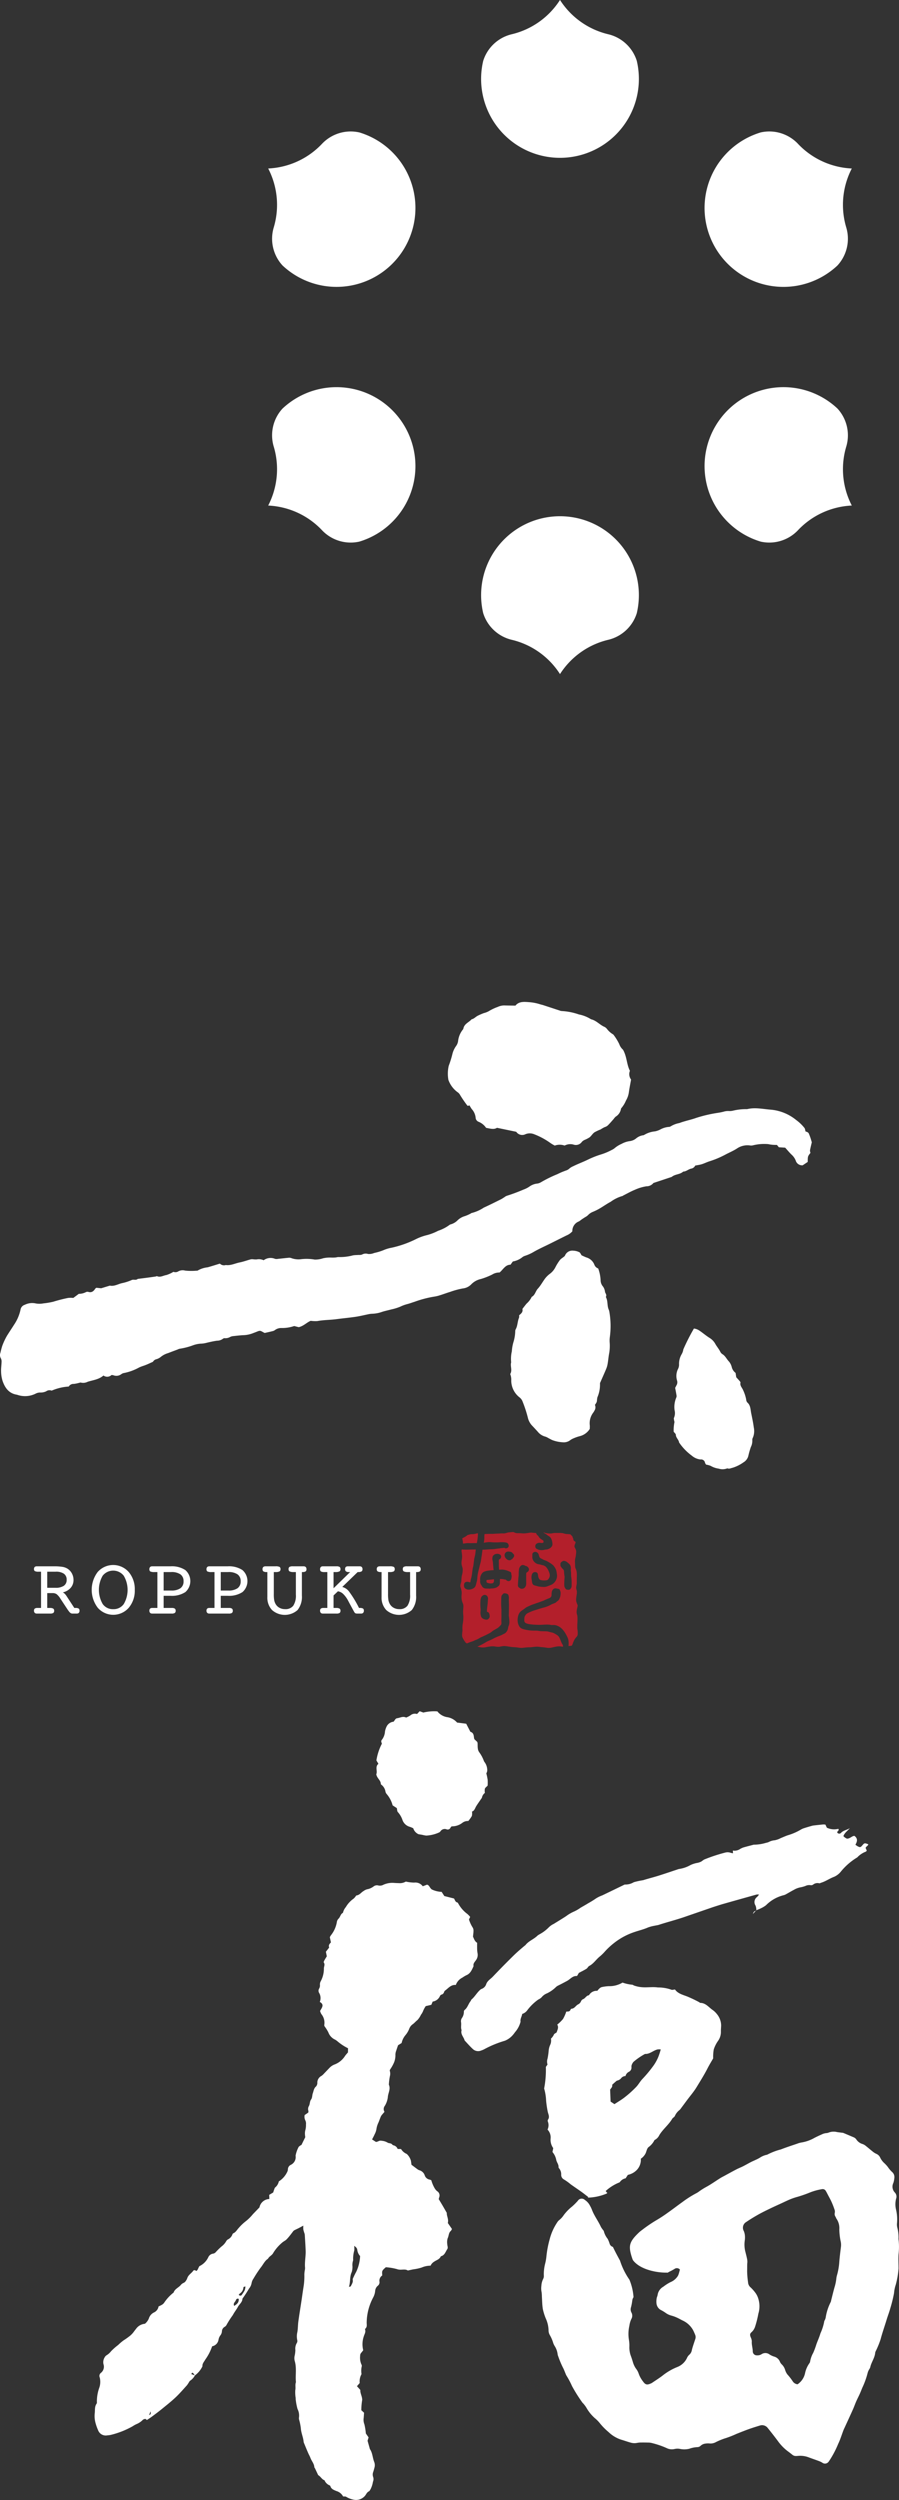
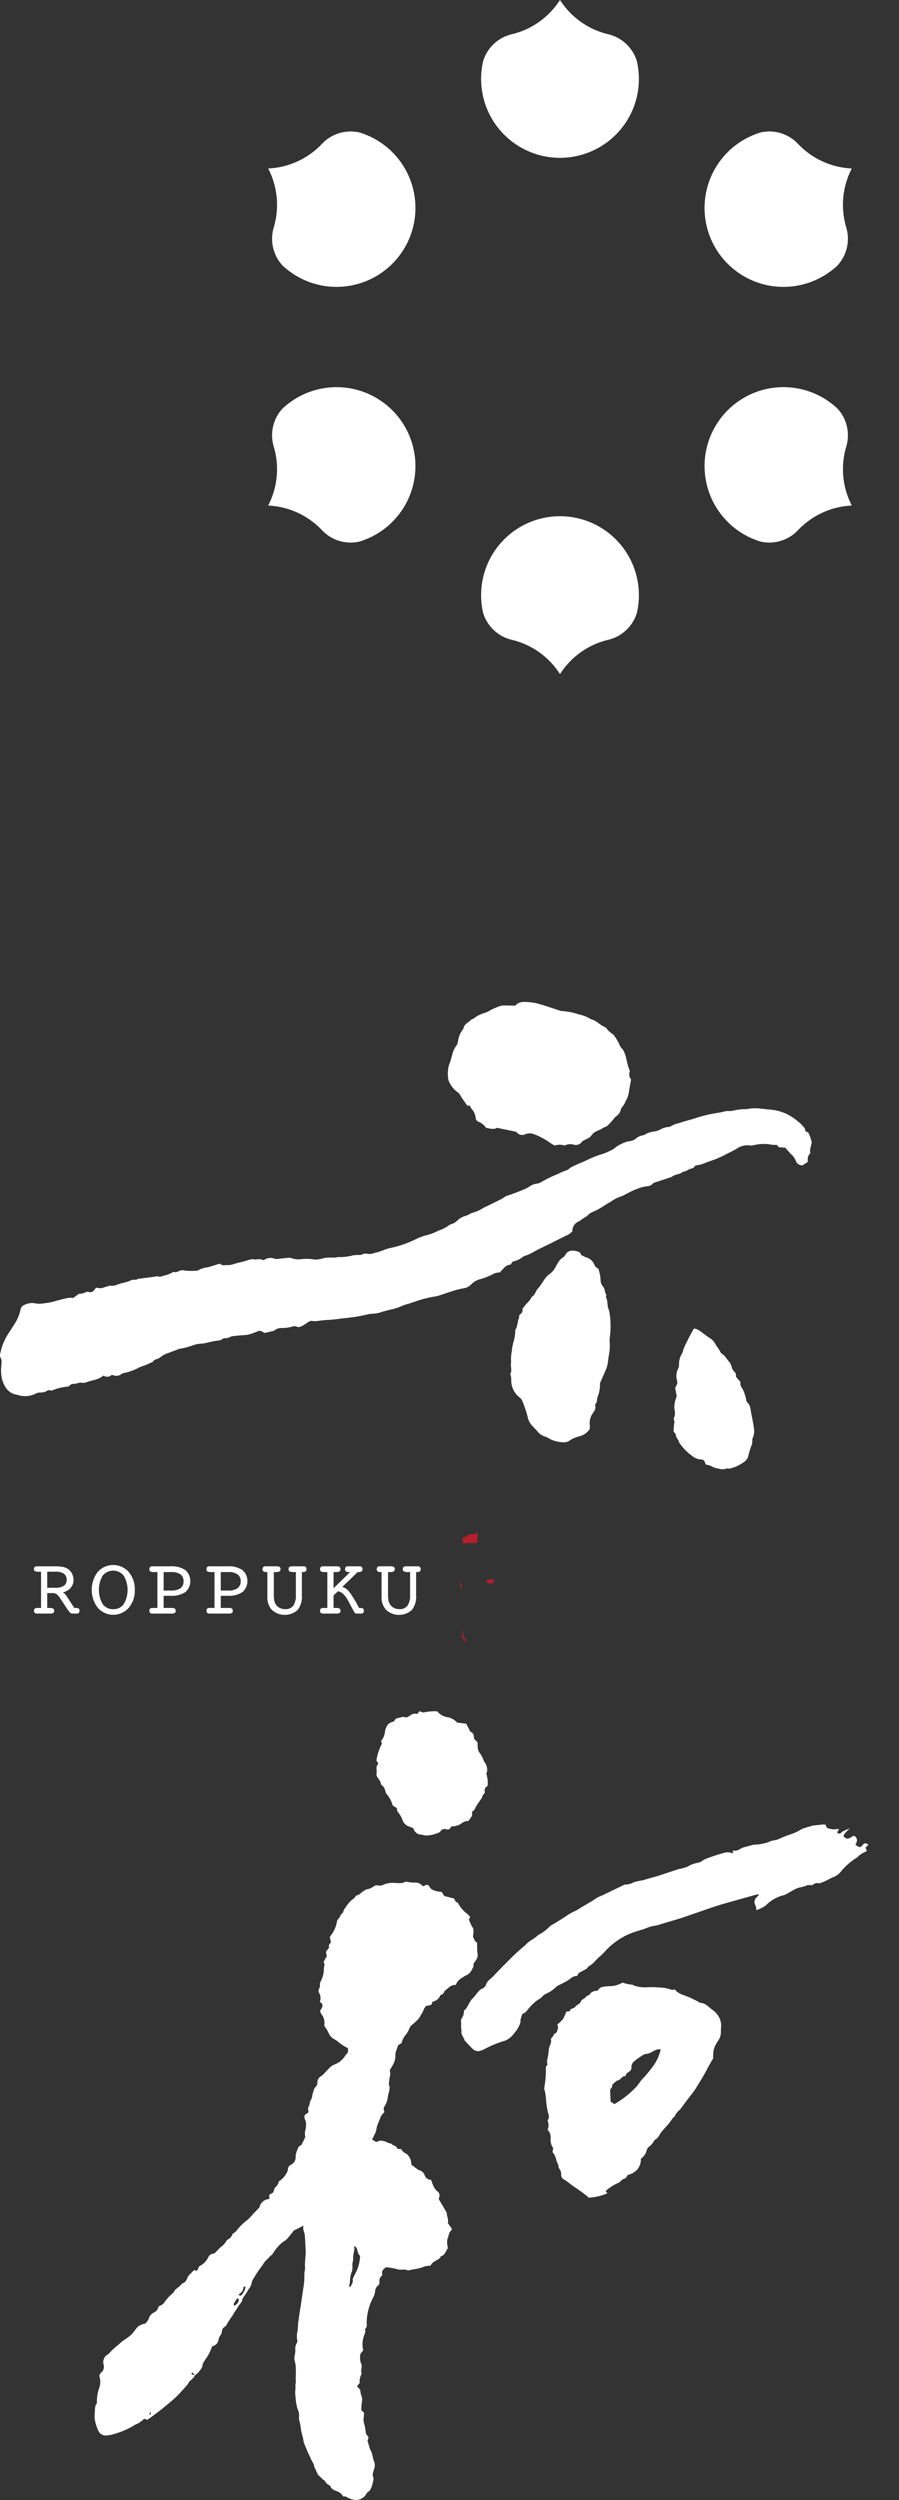
<svg xmlns="http://www.w3.org/2000/svg" width="215.822" height="600">
  <rect width="100%" height="100%" fill="#333333" stroke="none" />
  <defs>
    <style>.cls-1{fill:#fff}.cls-2{fill:#b31f2b}</style>
  </defs>
  <g id="レイヤー_2" data-name="レイヤー 2">
    <g id="デザイン">
      <path class="cls-1" d="M134.438 37.877a18.932 18.932 0 01-18.44-23.245 9.478 9.478 0 016.835-6.406v.001A18.966 18.966 0 00134.433 0H134.442a18.966 18.966 0 0011.6 8.227v-.001a9.48 9.48 0 016.826 6.364 18.933 18.933 0 01-18.43 23.287zM134.438 123.892a18.932 18.932 0 00-18.44 23.245 9.478 9.478 0 006.835 6.406v-.001a18.966 18.966 0 0111.6 8.227H134.442a18.966 18.966 0 0111.6-8.227v.001a9.48 9.48 0 006.826-6.365 18.933 18.933 0 00-18.43-23.286zM97.192 102.388a18.932 18.932 0 01-10.91 27.593 9.478 9.478 0 01-8.966-2.717v-.001a18.966 18.966 0 00-12.924-5.933l-.002-.003-.003-.004a18.966 18.966 0 001.325-14.16h-.002a9.48 9.48 0 012.1-9.093 18.933 18.933 0 0129.382 4.318zM171.683 59.38a18.932 18.932 0 0029.351 4.348 9.478 9.478 0 002.13-9.123h-.001a18.966 18.966 0 011.324-14.16l-.002-.003-.002-.004a18.966 18.966 0 01-12.925-5.932l.001-.002a9.48 9.48 0 00-8.924-2.728 18.933 18.933 0 00-10.952 27.604zM171.685 102.386a18.932 18.932 0 0129.35-4.347 9.478 9.478 0 012.13 9.122h-.001a18.966 18.966 0 001.325 14.16l-.002.003-.003.004a18.966 18.966 0 00-12.925 5.933l.001.001a9.48 9.48 0 01-8.924 2.729 18.933 18.933 0 01-10.952-27.605zM97.193 59.378a18.932 18.932 0 00-10.91-27.592 9.478 9.478 0 00-8.966 2.717 18.966 18.966 0 01-12.924 5.933l-.002.004-.002.004a18.966 18.966 0 011.324 14.16h-.001a9.48 9.48 0 002.099 9.093 18.933 18.933 0 0029.382-4.319zM11.337 385.898h.65a1.495 1.495 0 01.784.153.566.566 0 01.23.508.632.632 0 01-.201.535 1.317 1.317 0 01-.756.153H8.831a.66.66 0 01-.497-.177.703.703 0 01-.172-.511.613.613 0 01.191-.508 1.028 1.028 0 01.631-.153h.87v-8.7H9.3a2.007 2.007 0 01-.928-.136.553.553 0 01-.21-.506.653.653 0 01.167-.488.695.695 0 01.502-.162h4.036a12.572 12.572 0 012.185.139 3.26 3.26 0 011.22.473 3.033 3.033 0 011.008 1.138 3.247 3.247 0 01.368 1.52 2.813 2.813 0 01-.674 1.889 3.528 3.528 0 01-1.88 1.095 2.261 2.261 0 01.446.334 3.126 3.126 0 01.377.46l1.922 2.944h.316a1.311 1.311 0 01.736.15.595.595 0 01.201.51.717.717 0 01-.167.512.645.645 0 01-.493.177h-1.08q-.47 0-.918-.688a.994.994 0 01-.086-.096l-1.836-2.783a4.199 4.199 0 00-.933-1.1 1.709 1.709 0 00-.97-.248h-1.272zm0-8.7v3.863h1.98a3.455 3.455 0 002.012-.484 1.656 1.656 0 00.674-1.439 1.691 1.691 0 00-.66-1.454 3.3 3.3 0 00-1.97-.487zM32.354 381.567a6.33 6.33 0 01-1.454 4.298 4.941 4.941 0 01-7.425-.005 7.098 7.098 0 01-.015-8.601 4.967 4.967 0 017.44.015 6.333 6.333 0 011.454 4.293zm-5.174 4.628a2.99 2.99 0 002.53-1.23 6.717 6.717 0 000-6.795 3.222 3.222 0 00-5.06-.01 6.762 6.762 0 00.01 6.804 2.98 2.98 0 002.52 1.231zM41.284 385.898a1.15 1.15 0 01.679.158.589.589 0 01.21.503.632.632 0 01-.2.535 1.34 1.34 0 01-.766.153h-4.676a.66.66 0 01-.497-.177.703.703 0 01-.173-.511.666.666 0 01.168-.498.724.724 0 01.521-.163h1.234v-8.615h-.67a2.214 2.214 0 01-1.047-.148.625.625 0 01-.206-.54.705.705 0 01.173-.512.663.663 0 01.497-.177h4.427a5.847 5.847 0 013.53.899 3.513 3.513 0 01.009 5.288 5.894 5.894 0 01-3.539.89h-1.673v2.915zm-1.999-8.615v4.437h1.788a3.75 3.75 0 002.248-.555 1.95 1.95 0 00.745-1.673 1.927 1.927 0 00-.75-1.655 3.758 3.758 0 00-2.243-.554zM54.995 385.898a1.15 1.15 0 01.68.158.589.589 0 01.21.503.632.632 0 01-.201.535 1.34 1.34 0 01-.765.153h-4.677a.66.66 0 01-.497-.177.703.703 0 01-.172-.511.666.666 0 01.167-.498.724.724 0 01.522-.163h1.233v-8.615h-.67a2.214 2.214 0 01-1.047-.148.625.625 0 01-.205-.54.705.705 0 01.172-.512.663.663 0 01.497-.177h4.428a5.847 5.847 0 013.529.899 3.513 3.513 0 01.01 5.288 5.894 5.894 0 01-3.539.89h-1.673v2.915zm-1.998-8.615v4.437h1.788a3.75 3.75 0 002.247-.555 1.95 1.95 0 00.746-1.673 1.927 1.927 0 00-.75-1.655 3.758 3.758 0 00-2.243-.554zM64.183 377.283h-.153a1.453 1.453 0 01-.789-.153.614.614 0 01-.215-.536.677.677 0 01.182-.521.778.778 0 01.545-.167h2.39a2.033 2.033 0 01.986.148.62.62 0 01.21.54.578.578 0 01-.249.536 2.002 2.002 0 01-.946.153h-.412v5.24a8.414 8.414 0 00.1 1.544 3 3 0 00.33.885 2.333 2.333 0 00.93.908 2.713 2.713 0 001.323.326 2.337 2.337 0 001.99-.823 4.436 4.436 0 00.625-2.657v-5.423h-.504a2.218 2.218 0 01-.994-.148.573.573 0 01-.252-.54.634.634 0 01.2-.541 1.551 1.551 0 01.831-.148h2.566a.716.716 0 01.52.172.69.69 0 01.177.516.622.622 0 01-.208.536 1.357 1.357 0 01-.759.153h-.133v5.632a5.093 5.093 0 01-1.037 3.486 4.62 4.62 0 01-6.13 0 4.313 4.313 0 01-1.124-3.132zM80.075 385.898h.64a1.52 1.52 0 01.794.153.566.566 0 01.23.508.632.632 0 01-.201.535 1.34 1.34 0 01-.765.153h-3.27a.644.644 0 01-.493-.177.717.717 0 01-.168-.511.624.624 0 01.187-.508 1.026 1.026 0 01.636-.153h.918v-8.615h-.612a1.825 1.825 0 01-.928-.148.632.632 0 01-.2-.54.718.718 0 01.166-.512.648.648 0 01.493-.177h3.27a1.348 1.348 0 01.766.153.634.634 0 01.2.535.57.57 0 01-.258.536 2.124 2.124 0 01-.975.153h-.43v3.892l3.987-3.892h-.325a1.116 1.116 0 01-.679-.162.624.624 0 01-.21-.527.716.716 0 01.162-.53.733.733 0 01.526-.158h2.821a.664.664 0 01.498.177.705.705 0 01.172.511.601.601 0 01-.225.53 1.457 1.457 0 01-.798.159h-.134l-3.701 3.576a2.986 2.986 0 011.606 1.071 26 26 0 012.41 3.968h.172a1.494 1.494 0 01.794.144.593.593 0 01.2.517.715.715 0 01-.167.511.643.643 0 01-.492.177h-.918a1.097 1.097 0 01-.445-.066.764.764 0 01-.282-.306q-.086-.135-1.061-1.942l-.373-.698a6.501 6.501 0 00-1.205-1.679 2.363 2.363 0 00-1.282-.654l-1.051.995zM91.605 377.283h-.153a1.453 1.453 0 01-.789-.153.614.614 0 01-.215-.536.677.677 0 01.182-.521.778.778 0 01.545-.167h2.39a2.033 2.033 0 01.986.148.62.62 0 01.21.54.578.578 0 01-.248.536 2.002 2.002 0 01-.947.153h-.411v5.24a8.414 8.414 0 00.1 1.544 3 3 0 00.33.885 2.333 2.333 0 00.93.908 2.713 2.713 0 001.322.326 2.337 2.337 0 001.99-.823 4.436 4.436 0 00.625-2.657v-5.423h-.504a2.218 2.218 0 01-.993-.148.573.573 0 01-.253-.54.634.634 0 01.2-.541 1.551 1.551 0 01.831-.148h2.567a.716.716 0 01.52.172.69.69 0 01.176.516.622.622 0 01-.208.536 1.357 1.357 0 01-.759.153h-.133v5.632a5.093 5.093 0 01-1.037 3.486 4.62 4.62 0 01-6.13 0 4.313 4.313 0 01-1.124-3.132z" />
      <path class="cls-2" d="M125.868 388.766v-.012l.005-.104.003-.078c.004-.121.007-.241.019-.358-.012.117-.016.237-.02.359l-.002.077-.005.104v.012a2.51 2.51 0 00-.003.243 1.486 1.486 0 00.054.187 1.499 1.499 0 01-.054-.187 2.384 2.384 0 01.003-.243zM135.545 391.693a5.34 5.34 0 00-.44-.571 3.432 3.432 0 00-.376-.378 3.274 3.274 0 00-1.155-.656 2.71 2.71 0 00-.778-.097 7.92 7.92 0 010 0 2.719 2.719 0 01.778.097 3.27 3.27 0 011.155.656 3.43 3.43 0 01.376.378 5.362 5.362 0 01.44.57 9.127 9.127 0 01.525.925l.061.121-.06-.12a9.125 9.125 0 00-.526-.925zM126 389.34a1.272 1.272 0 01-.079-.136 1.213 1.213 0 00.08.137 1.51 1.51 0 00.138.138 1.5 1.5 0 01-.138-.138zM110.769 381.265l.008-.144c.007-.121.014-.243.024-.364.012-.142.025-.307.028-.47a10.085 10.085 0 00-.05-1.038l-.012-.142c-.008.1-.017.199-.03.298a5.127 5.127 0 01-.117.588c-.034.135-.065.27-.088.406a2.024 2.024 0 00-.004.35c.045.234.123.46.187.69l.035.137.007-.115zM136.688 368.243l.067.016c.046.012.095.027.153.047a.485.485 0 01.087-.026l-.037-.042-.012-.007a1.295 1.295 0 00-.16-.04 5.066 5.066 0 00-.328-.017l.013.007c.071.025.146.044.217.062zM123.41 367.743a7.126 7.126 0 00-.124-.062.843.843 0 00-.058-.016 2.893 2.893 0 00-.462.034l-.102.014a25.085 25.085 0 00.747.03zM136.456 393.633a3.007 3.007 0 00-.321-.888 3.003 3.003 0 01.32.888 5.286 5.286 0 01.038 1.3l-.006.058.006-.058a5.286 5.286 0 00-.037-1.3zM126.45 387.294l-.006.004-.033.03.033-.03zM138.314 372.176l-.007-.033.016.278c0-.081-.002-.163-.009-.245zM136.48 395.05l.002-.012zM134.06 384.071c-.008.01-.016.02-.025.028l-.02.017.02-.017c.009-.008.017-.019.025-.028zM138.187 370.176a1.518 1.518 0 00-.062-.186q.027.124.048.234l.014-.048zM129.181 378.146l.014.136a2.215 2.215 0 00.114.407 1.998 1.998 0 00.166.294 1.461 1.461 0 00.11.116c.03.019.063.038.103.058a2.73 2.73 0 00.49.115 3.83 3.83 0 00.419.022 4.794 4.794 0 00.506-.028 2.207 2.207 0 00.266-.06 2.21 2.21 0 01-.265.06 4.745 4.745 0 01-.507.028 3.766 3.766 0 01-.42-.022 2.724 2.724 0 01-.488-.115 1.398 1.398 0 01-.105-.058 1.444 1.444 0 01-.109-.116 2.002 2.002 0 01-.166-.294 2.21 2.21 0 01-.114-.407 7.276 7.276 0 01-.013-.136.862.862 0 00-.054-.266.865.865 0 01.053.266zM111.57 393.915c.053.082.105.166.162.246a1.127 1.127 0 00.094.092c.06.041.122.08.184.119l-.04-.052a.98.98 0 01-.108-.166 1.594 1.594 0 01-.09-.23l-.016-.054c-.015-.051-.031-.103-.044-.155l-.028-.113c-.011-.048-.022-.096-.035-.144-.024-.09-.054-.18-.082-.267a5.958 5.958 0 01-.078-.249.699.699 0 01-.035-.055c-.017-.029-.031-.059-.046-.089-.012-.023-.023-.047-.036-.07a1.99 1.99 0 01-.12-.268 2.467 2.467 0 01-.126-.566c-.012-.097-.021-.194-.03-.292a9.637 9.637 0 00-.027-.278l-.01-.063c-.016-.109-.033-.221-.042-.333l-.004-.073c0 .145 0 .29-.003.434-.006.231-.033.46-.053.689a3.757 3.757 0 00-.001.7 1.608 1.608 0 00.072.278c.043.093.091.185.139.277.064.123.129.246.2.366.065.107.136.21.204.316zM130.17 374.164c.088.041.173.09.255.139h.002a3.007 3.007 0 00-.257-.14l-.115-.05h.002l.113.05zM118.274 379.973a1.956 1.956 0 00.231-.2.724.724 0 00.025-.044 1.302 1.302 0 00.045-.188c.01-.093.017-.187.024-.28l-.005-.096a5.672 5.672 0 01-.007-.154 6.287 6.287 0 00-.274.022c-.106.016-.212.033-.318.047-.1.013-.199.02-.299.028-.14.013-.28.03-.42.037a6.45 6.45 0 00-.305.023.79.79 0 00-.08.018 1.828 1.828 0 00-.1.054l-.003.015a1.504 1.504 0 00.006.231.345.345 0 00.315.407 2.533 2.533 0 00.514.116c.072.008.144.013.217.016q.175-.015.35-.037l.084-.015z" />
-       <path class="cls-2" d="M111.06 391.261l.009.063c.01.093.019.185.027.278.01.098.018.195.03.292a2.467 2.467 0 00.126.566 1.99 1.99 0 00.12.268c.013.023.024.047.036.07.015.03.029.06.046.09.01.018.022.036.035.054a5.15 5.15 0 00.078.249c.028.087.058.177.082.267.013.048.024.096.035.144l.028.113c.013.052.029.104.045.155l.016.054a1.594 1.594 0 00.089.23.98.98 0 00.109.166l.04.052.076.046.084-.038c.206-.09.413-.174.623-.251.178-.065.357-.123.537-.183.096-.033.194-.061.29-.096.112-.054.22-.116.334-.166.138-.061.28-.109.42-.164a6.299 6.299 0 00.667-.342c.119-.07.236-.145.36-.207.114-.057.234-.103.353-.151.16-.072.317-.152.478-.223.194-.086.383-.177.572-.274.194-.1.39-.197.585-.297a3.694 3.694 0 00.516-.313c.144-.113.287-.23.437-.335a4.464 4.464 0 01.444-.269c.138-.074.273-.154.408-.234.108-.064.223-.12.326-.191a5.76 5.76 0 00.755-.743.928.928 0 00.041-.072 1.745 1.745 0 00.057-.231 2.98 2.98 0 00-.008-.407c-.008-.132-.007-.265-.005-.398.003-.27.014-.541.017-.812.003-.284-.002-.569 0-.853 0-.274.004-.547 0-.821-.007-.357-.05-.712-.057-1.069-.007-.362-.004-.725.003-1.088.004-.187.01-.374.013-.561a3.574 3.574 0 01.038-.498.857.857 0 01.264-.463.96.96 0 01.063-.055.473.473 0 01.382-.235h.026a1.774 1.774 0 01.672.15.593.593 0 01.304.372.94.94 0 01.02.157.472.472 0 01.047.129 1.302 1.302 0 01.017.302c-.005.072-.01.144-.012.216-.012.318.001.635.013.953.012.313.016.627.014.94-.004.673-.022 1.346-.037 2.019l-.004.142c.035.212.061.427.084.64a7.632 7.632 0 01.055.997 2.4 2.4 0 01-.17.811 1.968 1.968 0 00-.085.24c-.024.091-.034.184-.051.278a2.208 2.208 0 01-.197.618 2.084 2.084 0 01-.245.346 1.62 1.62 0 01-.144.163 1.059 1.059 0 01-.305.206 5.898 5.898 0 00-.192.09c-.07.034-.135.074-.202.113a3.857 3.857 0 01-.475.226c-.265.108-.537.2-.802.309-.164.07-.327.145-.492.216-.178.078-.345.174-.517.265a9.807 9.807 0 01-.528.264c-.18.082-.362.158-.544.235a4.8 4.8 0 00-.414.194c-.133.074-.264.151-.395.23q-.337.201-.685.385c-.166.089-.333.179-.503.26-.163.077-.327.151-.489.23l-.251.125c.113.017.225.035.337.057.196.039.392.083.59.114a4.655 4.655 0 00.923-.016c.185-.03.366-.074.55-.107.25-.044.5-.08.753-.11a3.731 3.731 0 01.64-.033c.228.013.452.043.678.073.141.019.283.036.425.042a3.168 3.168 0 00.438-.011 7.287 7.287 0 011.055-.168 6.82 6.82 0 011.06.117c.273.036.546.076.82.115.266.03.534.04.802.054.325.017.643.072.965.117l-.132-.018a5.16 5.16 0 00.543.056 4.27 4.27 0 00.59-.028c.372-.042.742-.092 1.115-.104.349-.013.695-.014 1.043-.054a8.771 8.771 0 011.037-.098c.16 0 .32.005.478.02.168.017.334.043.5.067.244.028.49.035.733.063.297.035.592.082.887.124a2.649 2.649 0 00.39.018 4.18 4.18 0 00.337-.026c.42-.066.828-.182 1.245-.258a4.711 4.711 0 01.815-.094 5.323 5.323 0 01.767.072c.066.008.131.015.197.02l-.017-.131c-.015-.106-.031-.211-.049-.316-.031-.045-.064-.089-.097-.133a1.756 1.756 0 01-.184-.324c-.113-.256-.208-.518-.314-.777a4.179 4.179 0 00-.365-.738 3.208 3.208 0 00-.335-.328c-.069-.047-.14-.088-.212-.132-.099-.06-.192-.128-.292-.185a5.808 5.808 0 00-.479-.246 2.092 2.092 0 00-.31-.095c-.119-.026-.24-.048-.357-.078-.242-.063-.478-.14-.724-.186-.374-.04-.75-.04-1.125-.047a8.269 8.269 0 01-.633-.032c-.201-.02-.398-.059-.597-.09a7.053 7.053 0 00-.702-.023c-.104 0-.21 0-.313-.002a9.61 9.61 0 01-1.163-.087 10.285 10.285 0 01-1.002-.195 3.482 3.482 0 01-.478-.14 1.87 1.87 0 01-.383-.19 1.396 1.396 0 01-.39-.42 2.869 2.869 0 01-.385-1.256 3.114 3.114 0 01.004-.549 4.496 4.496 0 01.109-.682 2.582 2.582 0 01.226-.571 1.927 1.927 0 01.365-.484 3.141 3.141 0 01.272-.217c.065-.05.132-.1.2-.147.138-.096.28-.188.416-.288.102-.081.204-.164.31-.24a2.633 2.633 0 01.261-.163c.151-.083.31-.152.467-.226.165-.078.332-.157.5-.229.21-.089.42-.173.638-.241.18-.057.357-.123.534-.19.315-.12.641-.207.957-.326.172-.065.343-.132.516-.194.153-.054.306-.107.457-.166.091-.042.18-.087.271-.132.106-.052.216-.098.323-.147.163-.074.327-.146.495-.205.081-.03.162-.059.242-.09a2.106 2.106 0 00.29-.157 1.454 1.454 0 00.127-.133 1.536 1.536 0 00.11-.177 1.38 1.38 0 00.04-.16c.013-.158.01-.319.018-.478a3.28 3.28 0 01.045-.394 1.37 1.37 0 01.126-.364.866.866 0 01.724-.515.62.62 0 01.069.004c.215.024.426.079.638.123h.004a.398.398 0 01.344.197l.04.095a2.944 2.944 0 01.128.337 1.397 1.397 0 01.05.444 4.407 4.407 0 01-.08.754 1.173 1.173 0 01-.05.175 1.5 1.5 0 01-.113.245l-.015.05a1.222 1.222 0 01-.27.46l-.025.029-.02.017a1.943 1.943 0 01-.334.241c-.02.025-.04.05-.063.074a1.73 1.73 0 01-.23.195.478.478 0 01-.101.06c-.17.074-.343.134-.516.2-.12.047-.24.097-.359.145l-.027.016-.008.005-.103.06a6.178 6.178 0 01-.997.457 6.683 6.683 0 01-.533.176l-.157.042-.05.013c-.106.028-.214.056-.32.087l-.192.056-.015.004c-.259.075-.527.153-.787.238a31.572 31.572 0 01-1.155.362c-.21.085-.422.164-.632.249-.244.106-.487.22-.725.338l-.098.05q-.084.053-.163.11l-.006.003-.033.03a1.982 1.982 0 00-.19.201 2.832 2.832 0 00-.26.446 1.607 1.607 0 00-.066.239 5.681 5.681 0 00-.02.359l-.001.077-.005.104v.012a2.384 2.384 0 00-.004.243 1.499 1.499 0 00.054.188l.002.007a1.272 1.272 0 00.08.137 1.5 1.5 0 00.138.138 2.297 2.297 0 00.226.123 4.165 4.165 0 00.834.205l.131.015.537.061c.19.021.38.029.57.037.36.017.72.034 1.082.031.7-.004 1.398-.08 2.097-.054a3.99 3.99 0 01.778.107c.14-.007.272-.012.402-.012a2.71 2.71 0 01.778.096 3.274 3.274 0 011.155.656 3.432 3.432 0 01.376.378 5.34 5.34 0 01.44.57 9.125 9.125 0 01.526.926l.06.12.004.007a3.007 3.007 0 01.321.888 5.286 5.286 0 01.038 1.3l-.007.058-.005.047-.001.012c.122-.02.246-.038.37-.047.079-.006.159-.011.238-.02a1.43 1.43 0 00.144-.033l.029-.017q.021-.02.04-.042a1.965 1.965 0 00.137-.26c.058-.149.102-.301.16-.45.043-.114.097-.225.145-.337.034-.08.07-.158.111-.235a3.537 3.537 0 01.342-.51c.097-.124.202-.24.302-.36a1.662 1.662 0 00.13-.22 1.625 1.625 0 00.053-.21 3.834 3.834 0 00.012-.487 6.464 6.464 0 00-.03-.502 4.742 4.742 0 01-.07-.519 7.245 7.245 0 01-.007-.415c.001-.298.01-.596.026-.893.017-.316.028-.63.025-.946a7.867 7.867 0 00-.034-.741 1.914 1.914 0 00-.041-.191c-.021-.075-.048-.148-.066-.224a2.275 2.275 0 01-.061-.701 4.607 4.607 0 01.12-.725c.042-.172.08-.344.11-.518a1.494 1.494 0 00.006-.173 1.58 1.58 0 00-.066-.213 4.377 4.377 0 01-.22-.58 2.227 2.227 0 01-.071-.7 12.01 12.01 0 01.152-1.198 3.683 3.683 0 00.008-.762 3.427 3.427 0 00-.08-.327 1.57 1.57 0 01-.078-.53 7.94 7.94 0 01.14-.804c.008-.107.006-.214.007-.321v-.388c.001-.28.001-.558.006-.836.005-.255.024-.51.015-.765-.007-.2-.021-.4-.045-.598a1.95 1.95 0 00-.085-.388c-.026-.073-.057-.145-.081-.219-.01-.029-.018-.058-.026-.086a.558.558 0 01-.022-.041 1.443 1.443 0 01-.108-.275 2.363 2.363 0 01-.057-.52c0-.138 0-.276-.004-.414-.005-.138-.017-.275-.026-.412a3.69 3.69 0 01.065-.84c.02-.12.053-.239.078-.359.021-.1.039-.2.054-.3.022-.174.042-.348.065-.521l-.004.03a3.725 3.725 0 00.035-.485q-.01-.141-.017-.279a2.018 2.018 0 00-.095-.31c-.064-.14-.139-.275-.21-.411a.63.63 0 01-.09-.332 2.208 2.208 0 01.038-.256 1.855 1.855 0 01.137-.348 2.32 2.32 0 00.086-.262q-.02-.11-.048-.234l-.01-.023-.007-.002a.859.859 0 01-.16-.068.58.58 0 01-.315-.523c0-.03.002-.06.004-.09a1.298 1.298 0 01-.143-.272.646.646 0 01-.028-.181l-.008-.012c-.015-.026-.029-.053-.045-.079-.07-.079-.144-.153-.211-.234l-.034-.038a.343.343 0 01-.129-.137v-.002a1.373 1.373 0 01-.044-.048.485.485 0 00-.087.026 1.941 1.941 0 00-.152-.047l-.067-.017a2.583 2.583 0 01-.218-.062l-.013-.007c-.17-.005-.34-.007-.509-.026a2.626 2.626 0 01-.393-.07c-.077-.021-.152-.048-.23-.069-.09-.024-.183-.05-.277-.07-.05-.002-.102-.002-.153-.006a2.969 2.969 0 01-.22-.03c-.12-.01-.241-.003-.362-.001q-.243.004-.485.004l-.509-.001c-.124 0-.248 0-.372.012-.212.034-.42.083-.635.106a3.524 3.524 0 01-.594-.002 4.578 4.578 0 01-.685-.088c-.198-.044-.383-.134-.58-.178h-.008c.035.035.07.07.107.103a4.437 4.437 0 00.417.264 2.095 2.095 0 01.24.153c.095.07.182.145.271.219.082.057.169.107.253.161a1.547 1.547 0 01.38.306 1.587 1.587 0 01.184.256 3.2 3.2 0 01.138.312 2.775 2.775 0 01.116.405 3.729 3.729 0 01.078.576 1.005 1.005 0 01-.155.618 1.686 1.686 0 01-.5.472 2.056 2.056 0 01-.517.216 1.662 1.662 0 01-.546.064l-.019.007-.086.027a2.857 2.857 0 01-.655.106 2.263 2.263 0 01-.609-.044c-.082-.017-.164-.04-.246-.06a.594.594 0 01-.168-.06.476.476 0 01-.092-.07.619.619 0 01-.329-.165.713.713 0 01-.198-.48.742.742 0 01.038-.304.68.68 0 01.167-.282.776.776 0 01.151-.117l.07-.035a1.42 1.42 0 01.314-.116 1.175 1.175 0 01.354-.028c.098.011.194.027.291.043a2.32 2.32 0 00.369-.013l.05-.004h.002l.09-.052.038-.04c.018-.027.033-.053.048-.081l.009-.028v-.04l-.033-.147a1.388 1.388 0 01-.022-.153 6.549 6.549 0 00-.31-.206 5.387 5.387 0 01-.482-.348 1.475 1.475 0 01-.267-.3 1.556 1.556 0 01-.142-.238l-.018-.04a1.483 1.483 0 01-.267-.221 1.096 1.096 0 01-.258-.48 8.552 8.552 0 01-.95-.082 1.877 1.877 0 00-.317-.014 3.524 3.524 0 00-.23.021c-.314.049-.627.107-.945.141-.164.018-.328.03-.493.033-.16.002-.32-.01-.479-.023a7.578 7.578 0 00-.483-.027c-.161-.003-.322-.002-.484-.004a2.004 2.004 0 01-.576-.068 2.326 2.326 0 01-.334-.145 30.975 30.975 0 01-.747-.03 5.127 5.127 0 01-.336.04c-.085.007-.171.011-.257.019-.227.04-.445.119-.669.175a2.103 2.103 0 01-.472.065c-.13.002-.259-.006-.388-.008-.247-.003-.492.024-.738.038-.263.015-.528.014-.792.029-.165.01-.33.024-.494.034-.18.01-.358.012-.537.012q-.514 0-1.027.02c-.182.007-.365.009-.546.03l-.093.01c-.015.142-.03.284-.036.426-.008.171-.002.343-.005.513a4.627 4.627 0 01-.032.49q-.033.28-.082.556l-.02.097c.258-.04.512-.092.77-.125a4.72 4.72 0 01.6-.039q.097 0 .194.004c.295.014.588.055.884.06.245.004.49.001.735.004.171.001.342-.01.512-.022.174-.012.348-.025.523-.022.159.002.318.003.476.006a4.154 4.154 0 01.48.044 1.887 1.887 0 01.229.046.702.702 0 01.376.209.755.755 0 01.117.174.937.937 0 01.078.21.76.76 0 010 .313.597.597 0 01-.14.258.42.42 0 01-.16.125.684.684 0 01-.152.061c-.072.012-.144.02-.215.03a.446.446 0 01-.324-.127 3.948 3.948 0 00-.247.024c-.212.028-.424.036-.636.058-.134.022-.267.05-.401.065-.094.011-.187.016-.28.026l-.35.05.013-.003c-.162.022-.321.052-.483.073a6.43 6.43 0 01-.406.04c-.321.021-.644.018-.965.038-.35.02-.7.046-1.05.063a8.251 8.251 0 01-.494.005 5.975 5.975 0 01-.015.177c-.023.228-.056.455-.087.683-.026.207-.047.414-.083.62-.026.15-.05.301-.072.452l-.012.085a10.041 10.041 0 01-.199 1.145c-.04.158-.092.313-.134.471-.042.159-.076.319-.113.478-.15.644-.343 1.28-.44 1.935a28.19 28.19 0 00-.09.878 4.151 4.151 0 01-.081.57c-.032.139-.073.274-.109.41-.057.213-.094.434-.168.641a2.628 2.628 0 01-.114.274.686.686 0 01-.065.11.95.95 0 01-.175.198 2.048 2.048 0 01-.233.166 2.364 2.364 0 01-1.028.296 1.255 1.255 0 01-.534-.066 1.285 1.285 0 01-.298-.138.823.823 0 01-.269-.278.793.793 0 01-.09-.228 1.58 1.58 0 01-.032-.316 2.292 2.292 0 01.032-.283.829.829 0 01.08-.23.65.65 0 01.417-.309 1.16 1.16 0 01.613.029c.073.02.145.04.218.055l.115.008.057.006c.007-.036.015-.071.021-.107a4.275 4.275 0 01.094-.578c.05-.193.108-.383.154-.576.038-.16.059-.321.087-.483q.038-.222.07-.444c.013-.104.02-.209.034-.313.029-.216.052-.433.084-.649a4.334 4.334 0 01.089-.449c.034-.133.069-.266.092-.401q.059-.495.128-.99c.021-.176.039-.352.064-.528.019-.133.048-.265.078-.397.067-.296.148-.59.194-.891.02-.15.038-.298.053-.447.02-.208.048-.414.076-.62-.605-.01-1.21.003-1.816.026-.363.013-.727.001-1.09-.011a5.428 5.428 0 01-.47-.032 3.8 3.8 0 00-.05.224 1.86 1.86 0 00.005.33 6.7 6.7 0 01.126 1.14 5.197 5.197 0 01-.04.544c-.023.187-.056.373-.085.56a3.617 3.617 0 000 .764c.018.113.04.225.07.335.037.14.083.276.122.415a2.086 2.086 0 01.08.496c.004.128-.005.256-.012.384a4.07 4.07 0 01-.126.818c-.03.116-.063.23-.084.348-.016.085-.03.17-.042.256-.025.212-.037.425-.054.637l.013.142a10.085 10.085 0 01.05 1.038 8.053 8.053 0 01-.029.47c-.01.121-.017.243-.024.364l-.008.145-.012.195-.007.116a3.016 3.016 0 01.091.712c-.001.286-.044.57-.047.856a5.482 5.482 0 00.03.666 3.854 3.854 0 00.233.848 2.224 2.224 0 01.146.42 2.179 2.179 0 01.044.537c-.011.193-.025.385-.04.577-.013.175-.03.35-.031.526-.002.184.005.368.015.553.01.177.03.353.04.53a8.14 8.14 0 01-.027 1.067 6.318 6.318 0 01-.073.61c-.025.139-.051.278-.072.418-.025.221-.04.443-.044.666-.002.097-.002.195-.002.292l.004.073a5 5 0 00.042.333zm23.5-16.078a.642.642 0 01.201-.295c.082-.065.169-.129.257-.185a.674.674 0 01.365-.103.827.827 0 01.248.04 1.557 1.557 0 01.25.104l.103.045a.768.768 0 01.165.116.35.35 0 01.029.03c.084.062.164.13.243.202a2.416 2.416 0 01.47.488 1.913 1.913 0 01.148 1.005c.002.143.006.286.01.428a2.876 2.876 0 01.052.574 6.232 6.232 0 00.023.74c.036.248.073.495.087.745.013.234.022.469.024.704.001.203-.002.405-.004.608-.001.085 0 .17-.005.253a.95.95 0 01-.025.207.639.639 0 01-.128.229 1.02 1.02 0 01-.053.106.655.655 0 01-.217.227.507.507 0 01-.191.079.538.538 0 01-.255 0 .232.232 0 01-.035-.009.671.671 0 01-.217-.013.562.562 0 01-.299-.18 1.637 1.637 0 01-.208-.335 1.028 1.028 0 01-.13-.51 8.919 8.919 0 01-.004-.54c.01-.498.035-.995.084-1.49-.02-.117-.039-.24-.055-.36l-.001-.01a7.928 7.928 0 01-.065-.586v-.02a8.726 8.726 0 00-.029-.377.793.793 0 00-.163-.43 4.085 4.085 0 00-.304-.31l-.005-.005-.032-.03a.398.398 0 01-.117-.216.536.536 0 01-.216-.579.602.602 0 01-.002-.347zm-6.934 2.93a.87.87 0 01.042-.172 1.181 1.181 0 01.127-.277.804.804 0 01.289-.286.95.95 0 01.18-.07 1.522 1.522 0 01.176-.023.917.917 0 01.197.02.597.597 0 01.35.207.485.485 0 01.125.216.494.494 0 01.016.152.862.862 0 01.054.266l.013.136a2.21 2.21 0 00.114.407 2.002 2.002 0 00.166.294 1.444 1.444 0 00.11.116c.03.019.064.038.104.058a2.724 2.724 0 00.489.115 3.766 3.766 0 00.419.022 4.745 4.745 0 00.507-.028 2.21 2.21 0 00.265-.059l.074-.023.015-.009a2.158 2.158 0 00.22-.235 2.308 2.308 0 00.23-.406 1.507 1.507 0 00.077-.278 2.262 2.262 0 00-.006-.423 3.691 3.691 0 00-.27-.79 2.985 2.985 0 00-.201-.403 6.35 6.35 0 00-.273-.404 2.172 2.172 0 00-.26-.28 2.813 2.813 0 00-.442-.246 1.386 1.386 0 00-.102-.033c-.172-.049-.352-.07-.523-.125-.073-.023-.144-.053-.219-.072a2.612 2.612 0 00-.212-.042 2.803 2.803 0 01-.459-.1 1.725 1.725 0 01-.62-.367 2.078 2.078 0 01-.179-.185 1.686 1.686 0 01-.202-.277 2.208 2.208 0 01-.17-.398 1.55 1.55 0 01-.052-.501c.005-.186.004-.371.004-.557a.578.578 0 01.445-.557.474.474 0 01.236-.063.498.498 0 01.112.013.908.908 0 01.515.26.88.88 0 01.13.178 1.766 1.766 0 01.092.228c.03.099.052.2.084.298.024.073.05.145.077.216a1.613 1.613 0 00.112.207q.02.023.044.045c.13.086.271.16.409.235l.115.05c.089.043.175.092.257.14.05.025.1.05.151.072.134.053.27.097.404.151a4.238 4.238 0 01.563.276c.14.082.283.159.42.244.123.076.24.16.359.243a3.827 3.827 0 01.47.364 2.273 2.273 0 01.25.303c.052.07.1.143.147.216a3.56 3.56 0 01.29.558 2.302 2.302 0 01.13.508c.033.203.063.406.09.61a2.055 2.055 0 01.027.491 2.476 2.476 0 01-.373 1.096 3.048 3.048 0 01-.372.464 2.602 2.602 0 01-.318.255 1.76 1.76 0 01-.188.119 4.698 4.698 0 01-.605.252l-.475.181c-.082.03-.163.06-.247.082a2.349 2.349 0 01-.34.056 2.94 2.94 0 01-.447.009 7.977 7.977 0 01-1.104-.117c-.174-.033-.342-.093-.513-.139-.15-.04-.305-.066-.45-.12a.749.749 0 01-.306-.178.81.81 0 01-.127-.173 1.488 1.488 0 01-.098-.25 2.851 2.851 0 01-.046-.242l-.068-.467a3.998 3.998 0 01-.064-.673 3.38 3.38 0 01.039-.38zm-3.284 2.238c.013-.347.028-.693.058-1.038l.03-.352.005-.116a3.767 3.767 0 01.054-.497l.01-.088.02-.212c0-.143-.002-.285 0-.427a8.498 8.498 0 01.076-.966 1.378 1.378 0 01.042-.25 1.223 1.223 0 01.095-.22 1.744 1.744 0 01.238-.345.716.716 0 01.184-.147.772.772 0 01.338-.1.388.388 0 01.044.002 1.18 1.18 0 01.582.194l.032.024.086.01a.73.73 0 01.263.098 1.36 1.36 0 01.229.17.894.894 0 01.218.349.702.702 0 01-.219.756 1.061 1.061 0 01-.216.147.813.813 0 00-.042.023 1.466 1.466 0 00-.103.11l-.01.015-.017.075c-.016.192-.013.386-.014.579v.604q0 .608.003 1.215a2.067 2.067 0 01-.039.47 1.122 1.122 0 01-.17.38.908.908 0 01-.59.45 1.113 1.113 0 01-.265.033.88.88 0 01-.242-.035.761.761 0 01-.323-.206.61.61 0 01-.189-.124.711.711 0 01-.168-.582zm-6.845 7.88a.54.54 0 01-.102.126.463.463 0 01-.137.173.52.52 0 01-.122.102.972.972 0 01-.632.044 1.543 1.543 0 01-.438-.144 1.246 1.246 0 01-.359-.244.996.996 0 01-.253-.445c-.006-.027-.01-.054-.014-.081a1.154 1.154 0 01-.018-.054 2.859 2.859 0 01-.057-.981c.008-.15.02-.298.017-.447-.003-.176-.025-.35-.038-.524a11.638 11.638 0 01.003-1.634 2.663 2.663 0 01.081-.488 1.895 1.895 0 01.14-.368.794.794 0 01.336-.335.573.573 0 01.218-.128l.02-.006-.038.016a.564.564 0 01.218-.049h.023a1.087 1.087 0 01.215.03.731.731 0 01.462.356.982.982 0 01.045.09.95.95 0 01.1.352.971.971 0 01-.017.19c-.027.237-.036.473-.05.71-.017.322-.06.64-.1.96-.045.353-.09.709-.104 1.065l-.012.304c.033.006.065.013.098.018a.586.586 0 01.408.288 1.348 1.348 0 01.139.474.964.964 0 01-.033.63zm3.638-15.033a.899.899 0 01.29-.622.807.807 0 01.313-.174.613.613 0 01.073-.014 1.67 1.67 0 01.231-.024l.042.001c.044.003.086.01.129.015.124.015.249.026.37.052a.805.805 0 01.406.216.99.99 0 01.156.204.698.698 0 01.204.207.557.557 0 01.086.298.648.648 0 01-.096.324c-.02.03-.04.058-.061.086l-.13.168c-.03.04-.06.08-.092.12a.465.465 0 01-.105.093.48.48 0 01-.124.076.792.792 0 01-.149.123.663.663 0 01-.386.111 1.041 1.041 0 01-.278-.052 1.273 1.273 0 01-.217-.1 1.32 1.32 0 01-.286-.238 1.187 1.187 0 01-.376-.87zm-5.869 5.629a2.287 2.287 0 01.063-.426 2.26 2.26 0 01.126-.351 2.187 2.187 0 01.306-.501 1.071 1.071 0 01.413-.325 3.742 3.742 0 01.617-.208 5.22 5.22 0 01.527-.085c.194-.027.388-.057.585-.069.147-.008.294-.018.441-.025l.176-.006a4.913 4.913 0 01-.075-.54c-.006-.093-.01-.185-.019-.276-.018-.183-.041-.365-.057-.548-.014-.176-.016-.352-.036-.527a5.632 5.632 0 00-.081-.444 1.71 1.71 0 01-.045-.584 2.439 2.439 0 01.047-.28.738.738 0 01.032-.1.571.571 0 01.14-.233.71.71 0 01.142-.093l.024-.023a.464.464 0 01.247-.177 2.054 2.054 0 01.563-.1l.02.001a1.185 1.185 0 01.288.039 1.169 1.169 0 01.177.068.772.772 0 01.125.055.615.615 0 01.278.358.686.686 0 01-.214.672.88.88 0 01-.315.185l-.013.466-.001.054c.002.037.005.074.006.112.01.287.008.575.006.863.009.156.019.311.027.467.01.16.022.318.037.476.186-.017.373-.03.56-.034a3.218 3.218 0 01.637.049c.166.03.328.073.49.117a4.69 4.69 0 01.59.214.861.861 0 01.115.062l.024.008a1.317 1.317 0 01.293.111.454.454 0 01.2.51.794.794 0 01.06.2 2.018 2.018 0 01.032.503 3.204 3.204 0 01-.059.356 2.836 2.836 0 01-.028.112.679.679 0 01-.186.335.72.72 0 01-.303.17.629.629 0 01-.353-.006.897.897 0 01-.235-.122 1.132 1.132 0 01-.216-.188l-.016-.02a1.546 1.546 0 01-.1-.008 2.876 2.876 0 01-.369-.06 2.723 2.723 0 00-.238-.048 6.02 6.02 0 00-.698-.034l-.012.284c-.004.124-.01.249-.009.374 0 .105.006.21 0 .314a1.83 1.83 0 01-.033.25 1.016 1.016 0 01-.078.206.769.769 0 01-.217.271 4.704 4.704 0 01-.36.264 1.77 1.77 0 01-.55.213 3.287 3.287 0 01-.628.093c-.099.006-.198.008-.298.006a.385.385 0 01-.065.02 1.346 1.346 0 01-.416.018 4.332 4.332 0 01-.14-.018l-.102.003a3.856 3.856 0 01-.485-.008 1.253 1.253 0 01-.322-.06 2.033 2.033 0 01-.193-.084 1.249 1.249 0 01-.169-.123 1.164 1.164 0 01-.302-.415l-.012-.025a2.075 2.075 0 01-.094-.127 1.51 1.51 0 01-.23-.519 1.35 1.35 0 01-.037-.41c.004-.042.009-.083.015-.124l-.006-.06a3.63 3.63 0 01-.014-.465z" />
      <path class="cls-2" d="M114.232 368.071a3.74 3.74 0 01-.502.1c-.242.03-.487.012-.73.035a2.81 2.81 0 00-.306.073 2.422 2.422 0 01-.268.074 1.31 1.31 0 01-.136.017 3.725 3.725 0 01-.594.431 6.423 6.423 0 01-.627.324l-.045.018c-.014.02-.028.04-.04.061l-.002.004c0 .019.001.037.003.056.034.197.082.39.112.588a3.337 3.337 0 01.045.487c0 .039-.002.078-.003.116a2.928 2.928 0 00.315-.026c.206-.03.412-.065.62-.082a5.34 5.34 0 01.61-.001c.158.006.316.011.474.006.363-.012.725-.02 1.089-.014l.225.004c.054-.278.11-.556.148-.836.043-.324.083-.648.1-.974.009-.178.017-.355.028-.531a1.516 1.516 0 00-.207 0 3.836 3.836 0 00-.309.07z" />
      <path class="cls-1" d="M17.601 311.496l1.32-.984a3.637 3.637 0 001.637-.373.845.845 0 01.61-.102c.819.27 1.296-.142 1.7-.76a1.509 1.509 0 01.26-.221l1.155.124 2.092-.638c1.02.215 1.881-.33 2.81-.57a11.524 11.524 0 002.414-.761c.458-.234 1.034.129 1.462-.28.841-.106 1.683-.21 2.523-.321a118.13 118.13 0 001.763-.25c.125-.018.274-.118.367-.078.787.337 1.48-.162 2.204-.272a7.12 7.12 0 001.712-.779 1.32 1.32 0 001.206-.127 2.2 2.2 0 011.613-.166 14.39 14.39 0 002.655.027c.128-.005.29.017.375-.05a5.91 5.91 0 012.361-.765c.98-.272 1.948-.585 2.948-.889a1.388 1.388 0 001.413.34c1.186.169 2.237-.406 3.35-.626.91-.18 1.79-.513 2.689-.752a2.24 2.24 0 01.628.01 5.364 5.364 0 00.75.024 2.673 2.673 0 011.679.2 2.753 2.753 0 012.715-.346 1.716 1.716 0 00.746.008c.885-.086 1.768-.198 2.654-.272a1.517 1.517 0 01.619.127 5.04 5.04 0 002.393.208 11.51 11.51 0 013.131.11 5.869 5.869 0 002.001-.31 7.62 7.62 0 012.015-.17 7.615 7.615 0 001.146-.042 2.908 2.908 0 01.502-.084 12.2 12.2 0 003.536-.409c.46-.077.933-.067 1.4-.1a1.928 1.928 0 00.751-.083 1.75 1.75 0 011.44-.15 3.02 3.02 0 001.478-.234 13.11 13.11 0 002.188-.656 9.133 9.133 0 012.076-.623 25.254 25.254 0 005.633-1.98 12.582 12.582 0 012.86-1.048 12.808 12.808 0 002.609-1.025 9.727 9.727 0 002.706-1.392.85.85 0 01.343-.157 3.721 3.721 0 001.622-.97 4.16 4.16 0 011.758-1.003 10.051 10.051 0 001.283-.556c.115-.052.216-.173.331-.185a9.31 9.31 0 002.896-1.284c1.387-.632 2.749-1.32 4.115-1.996.304-.15.582-.352.873-.529a1.95 1.95 0 01.548-.318 42.648 42.648 0 004.051-1.512 5.832 5.832 0 001.464-.764 3.916 3.916 0 011.648-.643 2.313 2.313 0 00.957-.288 30.767 30.767 0 014.005-1.979c.342-.166.686-.33 1.035-.48.31-.134.63-.241.94-.371a2.258 2.258 0 00.779-.377 3.48 3.48 0 011.062-.685c1.139-.566 2.339-1.003 3.477-1.556a22.235 22.235 0 013.071-1.23 14.412 14.412 0 002.698-1.117 3.163 3.163 0 00.655-.394 6.829 6.829 0 011.722-1.075 5.597 5.597 0 011.914-.648 3.034 3.034 0 001.522-.616 3.392 3.392 0 011.716-.796.469.469 0 00.244-.067 6.015 6.015 0 012.636-.869 5.171 5.171 0 001.202-.419 5.137 5.137 0 012.052-.649.872.872 0 00.485-.127 6.105 6.105 0 012.106-.803c1.316-.51 2.707-.752 4.014-1.228a32.801 32.801 0 015.2-1.217 13.68 13.68 0 001.377-.274 3.723 3.723 0 011.384-.155 3.458 3.458 0 00.882-.092 13.217 13.217 0 013.284-.368.43.43 0 00.127-.003c1.83-.452 3.654-.043 5.467.111a11.199 11.199 0 016.313 2.514 10.279 10.279 0 012.01 1.941 2.442 2.442 0 01.192.76c.245.122.661.168.828.564.131.31.255.625.364.944.123.363.225.732.342 1.118-.147.636-.319 1.287-.439 1.946a1.636 1.636 0 00.121.593c-.657.836-.657.836-.663 2.179l-1.21.81a1.598 1.598 0 01-1.676-1.152 3.829 3.829 0 00-1.011-1.425c-.515-.498-.971-1.056-1.515-1.657l-1.518-.094-.423-.517c-.056-.023-.1-.06-.134-.053a8.126 8.126 0 01-1.996-.187 11.297 11.297 0 00-3.555.263 1.826 1.826 0 01-.752.068 4.476 4.476 0 00-3.167.7c-.935.615-1.952 1.02-2.918 1.544a22.12 22.12 0 01-3.768 1.567c-.605.197-1.178.49-1.784.68-.477.15-.984.21-1.585.33a1.309 1.309 0 01-.997.735c-.665.151-1.172.705-1.887.705-.774.737-1.96.586-2.755 1.28-1.4.466-2.801.93-4.385 1.456a2.114 2.114 0 01-1.682.793 10.824 10.824 0 00-2.794.846c-.942.383-1.832.894-2.744 1.35-.075.038-.14.121-.216.132a8.898 8.898 0 00-2.83 1.39c-.901.472-1.733 1.075-2.614 1.59a13.408 13.408 0 01-1.595.798 3.258 3.258 0 00-1.257.842 3.404 3.404 0 01-.72.493c-.245.162-.493.318-.734.484-.242.167-.465.367-.72.51a2.43 2.43 0 00-1.563 2.372 3.769 3.769 0 01-1.378.98c-1.333.659-2.662 1.328-3.993 1.99-1.33.663-2.697 1.26-3.976 2.007a10.534 10.534 0 01-2.081.925 2.054 2.054 0 00-.662.378 4.963 4.963 0 01-2.2.959l-.557.774c-1.259.007-1.76 1.16-2.63 1.874a3.159 3.159 0 00-1.775.493 17.247 17.247 0 01-2.723 1.068 4.579 4.579 0 00-2.288 1.267 3.278 3.278 0 01-2.031.994 19.161 19.161 0 00-3.073.836c-.814.246-1.61.551-2.424.8a8.343 8.343 0 01-1.487.346 25.698 25.698 0 00-4.56 1.206c-.568.173-1.124.394-1.698.544a9.536 9.536 0 00-1.789.648 12.794 12.794 0 01-2.19.669c-.778.215-1.577.365-2.338.63a7.588 7.588 0 01-2.125.393 5.41 5.41 0 00-.76.072c-1.082.214-2.153.489-3.242.653-1.512.228-3.038.36-4.554.565-1.557.211-3.136.181-4.687.468a7.879 7.879 0 01-1.58-.06c-.882.32-1.681 1.245-2.882 1.53l-1.092-.28a8.935 8.935 0 01-3.09.477 2.495 2.495 0 00-1.546.503 1.426 1.426 0 01-.57.25c-.575.147-1.157.272-1.799.42a.366.366 0 01-.183-.023c-1.247-.696-.87-.583-2.614.056a6.96 6.96 0 01-2.204.504c-.932.032-1.861.15-2.79.25a2.06 2.06 0 00-.604.199 2.196 2.196 0 01-1.222.287.644.644 0 00-.477.122 2.307 2.307 0 01-1.431.475c-.923.133-1.826.34-2.728.562a6.071 6.071 0 01-1.252.153 6.817 6.817 0 00-1.84.41 16.032 16.032 0 01-3.18.813 2.145 2.145 0 00-.47.183c-.751.284-1.507.558-2.254.851a5.024 5.024 0 00-1.689.852 3.088 3.088 0 01-1.11.613 1.29 1.29 0 00-.811.552.223.223 0 01-.084.095c-.73.319-1.448.68-2.201.93a10.153 10.153 0 00-1.056.399 12.494 12.494 0 01-3.566 1.328 1.587 1.587 0 00-.695.262 1.965 1.965 0 01-1.93.296 2.6 2.6 0 00-.451-.07 1.513 1.513 0 01-1.948.126c-1.099.975-2.494 1.09-3.774 1.5a2.369 2.369 0 01-1.605.208c-.172-.062-.411.056-.619.097a7.63 7.63 0 01-1.117.213 1.314 1.314 0 00-1.217.631 12.091 12.091 0 00-4.101.986 1.377 1.377 0 00-1.329.165 3.064 3.064 0 01-1.48.282 2.374 2.374 0 00-1.087.296 5.672 5.672 0 01-4.215.303c-.082-.022-.161-.062-.244-.075-1.894-.293-2.836-1.62-3.412-3.257a7.933 7.933 0 01-.373-2.25c-.037-.796.099-1.598.118-2.398a1.603 1.603 0 00-.183-.844 1.54 1.54 0 01-.08-1.347 16.278 16.278 0 01.419-1.599A15.434 15.434 0 011.72 320.5c.543-.858 1.113-1.712 1.655-2.567a10.353 10.353 0 001.553-3.614 1.45 1.45 0 011.02-1.175 3.942 3.942 0 012.464-.36 4.927 4.927 0 002.008.02 17.892 17.892 0 002.378-.4 35.955 35.955 0 013.561-.91 5.918 5.918 0 011.241.003zM149.567 251.929c.963 1.71.85 3.51 1.656 5.06a2.127 2.127 0 00.28 2.096c-.197 1.114-.408 2.11-.54 3.117a5.293 5.293 0 01-.68 1.91 7.017 7.017 0 01-1.035 1.735.602.602 0 00-.181.32 2.677 2.677 0 01-1.27 1.829 3.832 3.832 0 00-.49.572c-.422.476-.835.96-1.278 1.415a1.935 1.935 0 01-.858.519 6.906 6.906 0 00-.988.561 10.31 10.31 0 00-1.485.697c-.438.316-.725.836-1.145 1.184a7.05 7.05 0 01-1.121.594 2.076 2.076 0 00-.728.484 1.761 1.761 0 01-2.048.664 2.893 2.893 0 00-2.113.246 3.446 3.446 0 00-2.353.003 8.037 8.037 0 01-1.113-.663 17.306 17.306 0 00-3.81-2.05 2.788 2.788 0 00-2.103-.03 1.724 1.724 0 01-2.213-.546c-.028-.03-.071-.044-.048-.03l-4.597-.952c-.724.485-1.637.182-2.61.014a3.943 3.943 0 00-1.816-1.463 1.12 1.12 0 01-.696-1.004 3.63 3.63 0 00-.938-2.051 7.762 7.762 0 01-.527-.873 2.052 2.052 0 01-.403.1c-.062.005-.153-.082-.194-.15a28.844 28.844 0 01-1.651-2.418 1.888 1.888 0 00-.668-.731 6.278 6.278 0 01-2.154-2.916 8.382 8.382 0 01.081-3.391 23.276 23.276 0 00.902-2.92 5.685 5.685 0 01.865-1.826 2.638 2.638 0 00.476-1.156 5.352 5.352 0 011.072-2.697.834.834 0 00.2-.323c.198-1.153 1.316-1.485 1.97-2.23.568-.116.94-.567 1.42-.829a14.508 14.508 0 011.52-.662 4.94 4.94 0 001.184-.457 11.314 11.314 0 012.166-1.031 3.606 3.606 0 011.728-.343c.807.02 1.614.025 2.51.038.813-1.024 2.03-.926 3.2-.837a11.427 11.427 0 012.728.518c.243.08.497.124.74.203 1.325.432 2.649.872 3.975 1.304a1.436 1.436 0 00.496.114 14.702 14.702 0 014.086.814 8.416 8.416 0 012.924 1.162c1.284.277 2.106 1.376 3.286 1.848a1.97 1.97 0 01.56.501 5.014 5.014 0 001.316 1.194.73.73 0 01.288.25 12.87 12.87 0 011.32 2.16 3.223 3.223 0 00.905 1.353zM142.823 337.17a1.43 1.43 0 01-.11 1.364 3.719 3.719 0 01-.26.44 4.214 4.214 0 00-.861 3.115c.022.253-.003.51-.008.842a3.958 3.958 0 01-2.346 1.727 10.104 10.104 0 00-1.794.644 3.554 3.554 0 00-.641.396 2.49 2.49 0 01-1.677.441 8.174 8.174 0 01-2.49-.51c-.35-.143-.676-.341-1.014-.513a3.142 3.142 0 00-.68-.328 3.382 3.382 0 01-1.797-1.132q-.725-.806-1.474-1.591a4.196 4.196 0 01-.968-1.91 30.294 30.294 0 00-1.227-3.746 2.305 2.305 0 00-.815-1.095 5.144 5.144 0 01-1.927-3.988 3.644 3.644 0 00-.18-1.378.317.317 0 01-.034-.247c.513-.887-.076-1.85.196-2.75a8.145 8.145 0 01.162-2.65 9.98 9.98 0 01.366-2.136 9.884 9.884 0 00.449-2.623 1.017 1.017 0 01.1-.496c.495-.87.422-1.904.814-2.804a1.798 1.798 0 00.017-.581c.439-.37.986-.765.79-1.528.337-.429.66-.868 1.014-1.283a5.023 5.023 0 001.224-1.611c.808-.412.9-1.358 1.47-1.972.685-.739 1.16-1.67 1.774-2.48a5.709 5.709 0 011.086-1.06 4.492 4.492 0 001.376-1.639 11.834 11.834 0 011.08-1.717 3.837 3.837 0 01.681-.563c.19-.16.453-.301.533-.51a1.882 1.882 0 011.959-1.145 3.54 3.54 0 011.462.37c.229.104.346.456.553.752.365.16.781.377 1.22.527a2.919 2.919 0 011.825 1.672 1.513 1.513 0 00.938.95 9.417 9.417 0 01.575 2.777 2.342 2.342 0 00.555 1.533 2.605 2.605 0 01.5 1.277c.066.392.478.716.233 1.18a.155.155 0 00-.006.125c.501.918.258 2 .651 2.942a1.948 1.948 0 01.156.486 19.939 19.939 0 01.138 6.09 6.297 6.297 0 00-.045 1.384 10.553 10.553 0 01-.112 2.505c-.165.829-.227 1.677-.367 2.511a5.615 5.615 0 01-.33 1.215c-.454 1.098-.948 2.18-1.421 3.27a.743.743 0 00-.1.363 7.525 7.525 0 01-.605 3.225 3.3 3.3 0 00-.106.621c-.047.566-.041.566-.502 1.242zM176.587 329.485l.166 1.053c.258.285.522.56.768.852.107.128.276.312.247.428-.18.723.369 1.195.605 1.754a9.599 9.599 0 01.762 2.285 1.228 1.228 0 00.25.71c.809.68.767 1.653.944 2.547.23 1.157.486 2.308.634 3.48a4.116 4.116 0 01-.194 2.376 1.122 1.122 0 00-.161.606 3.356 3.356 0 01-.36 1.718c-.215.64-.408 1.29-.56 1.949a2.514 2.514 0 01-1.215 1.719 9.092 9.092 0 01-2.604 1.295c-.366.068-.703.285-1.103.178a.39.39 0 00-.25-.012 3.03 3.03 0 01-1.982.038 5.096 5.096 0 01-1.905-.654 4.674 4.674 0 00-1.114-.305 1.96 1.96 0 01-.259-.43.947.947 0 00-1.095-.806 3.805 3.805 0 01-2.06-.899 12.94 12.94 0 01-3.074-3.185c-.087-.683-.753-1.112-.78-1.845-.008-.24-.32-.467-.516-.73a9.256 9.256 0 01.176-2.23c.052-.134-.057-.326-.075-.493-.024-.208-.118-.471-.029-.616a2.884 2.884 0 00.136-1.866 5.788 5.788 0 01.408-2.975.898.898 0 00.075-.493c-.089-.58-.207-1.156-.337-1.854.074-.142.213-.404.346-.668a1.366 1.366 0 00.101-1.116 3.785 3.785 0 01.286-2.842 2.334 2.334 0 00.197-1.091 4.55 4.55 0 01.603-2.316 3.213 3.213 0 00.406-1.057.68.68 0 01.067-.245 48.598 48.598 0 012.5-4.905 2.944 2.944 0 011.28.473c.84.566 1.607 1.23 2.463 1.77a3.87 3.87 0 011.383 1.436c.367.658.88 1.238 1.218 1.928a1.42 1.42 0 00.508.552c.713.438 1.021 1.227 1.59 1.795a3.377 3.377 0 01.654 1.368 2.483 2.483 0 00.9 1.323zM172.065 483.316a4.804 4.804 0 00-1.063-.988c-.897-.64-1.603-1.625-2.863-1.646-.104-.002-.203-.125-.31-.18a30.93 30.93 0 00-2.84-1.352c-1.073-.42-2.258-.693-2.94-1.682-.36.024-.689.151-.894.043a9.29 9.29 0 00-3.206-.531c-1.207-.18-2.454.03-3.689-.05a7.5 7.5 0 01-1.997-.394c-.189-.066-.377-.236-.553-.22a9.594 9.594 0 01-2.261-.507 6.101 6.101 0 01-3.292.86 9.953 9.953 0 00-1.666.215 1.345 1.345 0 00-.605.358 4.956 4.956 0 00-.49.546 2.104 2.104 0 00-1.958.992.15.15 0 01-.09.079c-.61.076-.825.732-1.368.928a.963.963 0 00-.491.496 1.41 1.41 0 01-.717.765c-.557.287-.84 1.003-1.582 1.039-.085.004-.197.151-.238.255-.193.502-.643.393-1.006.435a9.712 9.712 0 01-.784 1.774 9.555 9.555 0 01-1.382 1.339c.42.724.014 1.296-.147 1.871-.273.224-.594.28-.718.66a3.175 3.175 0 01-.649.838 2.569 2.569 0 01-.241 1.628 4.267 4.267 0 00-.314 1.4 16.712 16.712 0 01-.262 1.776 2.234 2.234 0 00-.004 1.407l-.404.585a23.337 23.337 0 01-.41 5.175 12.055 12.055 0 01.472 2.895 24.067 24.067 0 00.41 2.746c.14.576.494 1.21.041 1.839a.553.553 0 00-.025.468 2.406 2.406 0 01-.084 1.911 2.706 2.706 0 01.73 2.241 3.437 3.437 0 00.642 2.21l-.187.93a4.142 4.142 0 01.918 1.939c.13.582.596 1.056.541 1.704-.008.101.089.226.164.319a2.207 2.207 0 01.474 1.467 1.232 1.232 0 00.607 1.129 12.21 12.21 0 011.66 1.187c.875.628 1.773 1.224 2.649 1.852.544.389 1.064.81 1.609 1.228-.065.05-.114.083-.173.128a12.601 12.601 0 004.557-.977c.091-.092.182-.186.278-.273-.057.034-.114.063-.17.1l-.34-.44a10.912 10.912 0 013.05-1.966.728.728 0 00.406-.25 2.152 2.152 0 011.33-.833l.54-.827a4.208 4.208 0 002.141-1.173 3.544 3.544 0 00.973-2.708 3.332 3.332 0 001.14-1.283c.236-.494.288-1.114.698-1.487a4.656 4.656 0 001.446-1.705 2.476 2.476 0 001.16-1.195c.868-1.425 2.227-2.452 3.077-3.888.158-.267.527-.422.65-.696a3.605 3.605 0 011.104-1.417 2.283 2.283 0 00.39-.462c.482-.644.958-1.293 1.439-1.938.769-1.034 1.625-2.014 2.289-3.11.897-1.48 1.824-2.947 2.614-4.493.458-.898.992-1.757 1.362-2.407a10.03 10.03 0 01.142-2.15 7.502 7.502 0 011.023-2.04 3.684 3.684 0 00.688-2.268c-.011-.484.046-.97.059-1.455a4.393 4.393 0 00-1.06-2.766zm-14.014 10.307a10.75 10.75 0 01-1.09 2.009 31.004 31.004 0 01-2.69 3.265c-.586.596-.971 1.37-1.57 1.986a25.415 25.415 0 01-2.872 2.563c-.731.553-1.527 1.018-2.316 1.537l-.928-.613-.113-2.882c.207-.315.63-.643.484-1.148.254-.23.456-.424.67-.603.182-.152.36-.367.572-.414a1.722 1.722 0 00.991-.653 1.347 1.347 0 01.97-.428 1.579 1.579 0 01.797-1.01 1.118 1.118 0 00.643-1.078 1.717 1.717 0 01.024-.48 2.377 2.377 0 01.452-.833 15.776 15.776 0 012.778-1.91c1.162.067 1.971-.847 3.021-1.083a3.592 3.592 0 01.751.004 17.079 17.079 0 01-.574 1.771zM46.799 570.075a3.364 3.364 0 01-1.117 1.255c-.155.086-.247.294-.357.454a6.35 6.35 0 01-.468.695c-.896.98-1.761 1.993-2.727 2.9-1.058.993-2.204 1.895-3.331 2.813-.752.612-1.533 1.19-2.312 1.768-.388.289-.798.546-1.217.83l-.33-.265a1.027 1.027 0 00-.791.36 4.595 4.595 0 01-1.42.905 5.867 5.867 0 00-.847.477 20.311 20.311 0 01-5.281 2.09 4.988 4.988 0 01-.842.113 1.951 1.951 0 01-2.22-1.259 11.636 11.636 0 01-.666-1.95 6.249 6.249 0 01-.134-2.04c.104-.783-.07-1.636.452-2.35a.765.765 0 00.066-.471 9.841 9.841 0 01.527-3.21 4.35 4.35 0 00.155-2.621.917.917 0 01.294-1.098 1.876 1.876 0 00.606-2.086 2.18 2.18 0 01.282-1.623 1.344 1.344 0 01.477-.522 3.863 3.863 0 001.06-.948 14.522 14.522 0 011.726-1.523 11.416 11.416 0 011.29-1.098c.477-.299.923-.618 1.369-.96a5.276 5.276 0 001.087-1.108c.165-.229.338-.452.516-.671a2.901 2.901 0 012.146-1.24 3.276 3.276 0 00.936-1.245 2.394 2.394 0 011.196-1.453 1.922 1.922 0 001.145-1.47 5.684 5.684 0 00.678-.322 1.82 1.82 0 00.64-.526 10.6 10.6 0 012.191-2.402c.029-.028.088-.038.098-.068.28-.874 1.168-1.167 1.703-1.793a1.784 1.784 0 01.761-.559 1.31 1.31 0 00.497-.491 2.394 2.394 0 00.328-.636c.253-.767.983-1.14 1.426-1.752.207-.287.512-.096.76.045.391-.262.43-.74.72-1.153a4.471 4.471 0 002.134-2.144 1.482 1.482 0 011.097-.853 1.064 1.064 0 00.703-.375 15.733 15.733 0 011.376-1.352 4.061 4.061 0 001.118-1.253 1.216 1.216 0 01.398-.434 2.142 2.142 0 001.105-1.223.463.463 0 01.233-.267c.587-.26.852-.82 1.261-1.25a11.548 11.548 0 011.823-1.72 11.2 11.2 0 001.605-1.614l1.562-1.618a2.51 2.51 0 012.379-2.02l-.035-.992.953-.565c.078-.236.146-.468.232-.692.07-.183.117-.422.256-.524a2.574 2.574 0 00.867-1.448 5.444 5.444 0 001.989-2.224 1.54 1.54 0 00.19-.682 1.222 1.222 0 01.682-1.06 2.047 2.047 0 001.16-2.202 7.363 7.363 0 01.753-2.13 2.687 2.687 0 01.667-.467l.914-1.862a3.016 3.016 0 01-.072-.525 3.284 3.284 0 01.063-1.066 4.581 4.581 0 00.17-1.432 1.773 1.773 0 00-.182-1.054 1.867 1.867 0 01-.129-1.22l.86-.593a1.195 1.195 0 00.038-.392 1.395 1.395 0 01.112-1.164c.28-.484.176-1.102.528-1.583.32-.439.24-1.02.414-1.49.202-.545.241-1.192.76-1.62a1.314 1.314 0 00.325-1.014 1.824 1.824 0 01.999-1.544 3.305 3.305 0 00.614-.557c.477-.489.942-.99 1.418-1.478a3.355 3.355 0 011.213-.74 5.134 5.134 0 002.378-1.965c.194-.293.444-.55.737-.906l.013-.983a11.955 11.955 0 01-2.52-1.657 4.499 4.499 0 00-.586-.414 3.046 3.046 0 01-1.614-1.734 9.657 9.657 0 00-.93-1.483 1.058 1.058 0 01-.058-.275 3.224 3.224 0 00-.671-2.606 2.798 2.798 0 01-.33-.786c.412-.756 1.107-1.522-.07-2.162a2.424 2.424 0 00-.163-2.17.99.99 0 01.015-1.048 1.535 1.535 0 00.18-.92 1.562 1.562 0 01.185-.81 6.326 6.326 0 00.767-3.128c.018-.458.328-.922-.033-1.397-.068-.089.082-.376.175-.55.17-.318.371-.619.558-.924l-.219-1.096.793-1.021c-.238-.515.082-.891.417-1.217l-.264-1.24a2.466 2.466 0 01.23-.433 6.969 6.969 0 001.445-3.156 1.434 1.434 0 01.403-.86c.444-.404.472-1.127 1.071-1.42a3.22 3.22 0 01.694-1.377 6.418 6.418 0 011.855-2.018 2.478 2.478 0 00.403-.435c.106-.119.2-.328.32-.343.743-.094 1.117-.754 1.71-1.074a2.302 2.302 0 011.059-.447 3.803 3.803 0 001.385-.687 1.29 1.29 0 011.043-.183 1.775 1.775 0 001.294-.193 5.265 5.265 0 012.61-.408q.545.033 1.091.047a2.81 2.81 0 001.631-.378 9.604 9.604 0 002.023.246 2.163 2.163 0 012.039.885l1.022-.39c.571.13.613.734 1.134 1.139a5.94 5.94 0 002.379.59l.641 1.003 2.324.589c.224.31.274.825.79.947.094.022.177.156.234.256a7.665 7.665 0 002.18 2.504 6.188 6.188 0 01.681.708l-.289.617a7.954 7.954 0 00.886 1.934 1.356 1.356 0 01.198.798c.001.44-.072.882-.121 1.394.245.47.368 1.088.993 1.471 0 .5-.01 1.02.005 1.538a6.455 6.455 0 00.097.96 2.118 2.118 0 01-.334 1.608c-.286.449-.786.852-.618 1.502-.408.865-.745 1.777-1.744 2.184a6.767 6.767 0 00-.934.563 3.168 3.168 0 00-1.585 1.766c-1.193-.108-1.809.81-2.618 1.374a.957.957 0 00-.232.413.832.832 0 01-.611.532.664.664 0 00-.33.296 2.263 2.263 0 01-1.765 1.377l-.327.775-1.34.312a6.266 6.266 0 00-.62 1.136 3.651 3.651 0 01-.53.94 4.952 4.952 0 01-.854 1.281c-.419.313-.73.73-1.159 1.019a2.283 2.283 0 00-.794 1.048 5.422 5.422 0 01-.92 1.552 4.317 4.317 0 00-.912 1.88l-.856.533c-.157.463-.31.876-.436 1.299a2.738 2.738 0 00-.201.945 4.546 4.546 0 01-.312 1.85 9.114 9.114 0 01-.937 1.687 2.608 2.608 0 00-.118.296 2.292 2.292 0 01.042 1.353 15.187 15.187 0 00-.25 2.037c.492 1.051-.2 2.02-.246 3.038a5.185 5.185 0 01-.72 2.037 1.25 1.25 0 00-.077 1.44c-.218.253-.378.429-.526.613a2.23 2.23 0 00-.34.477c-.207.48-.377.976-.574 1.46a5.175 5.175 0 00-.497 1.606 4.086 4.086 0 01-.437 1.25c-.175.403-.392.787-.61 1.22l.944.607a2.612 2.612 0 00.582-.175 1.06 1.06 0 01.804-.11 3.246 3.246 0 011.363.42c.336.236.883.087 1.178.517a.526.526 0 00.317.162 1.372 1.372 0 01.95.863l.817.012a2.903 2.903 0 001.368 1.181 3.533 3.533 0 01.993 1.594c.066.355.105.716.147 1.007.536.403 1.012.767 1.497 1.118a1.532 1.532 0 00.413.201 1.892 1.892 0 011.263 1.204 1.5 1.5 0 001.224 1.042 2.164 2.164 0 01.36.148 8.055 8.055 0 00.84 1.98 2.71 2.71 0 00.544.635 1.2 1.2 0 01.518 1.47l-.122.442c.33.55.643 1.063.948 1.582.303.516.597 1.038.995 1.73-.077.672.494 1.49.244 2.424l.992 1.433a1.7 1.7 0 01-.285.475c-.541.46-.448 1.186-.746 1.755a3.241 3.241 0 00-.092 1.427c.003.398.24.828-.005 1.188-.398.587-.585 1.36-1.35 1.65-.075.028-.19.048-.213.103-.3.703-1.034.863-1.58 1.246a2.136 2.136 0 00-.864.967 5.29 5.29 0 00-2.157.45 11.915 11.915 0 01-2.005.428c-.39.08-.776.168-1.294.281-.707-.494-1.674.015-2.586-.332a13.285 13.285 0 00-2.701-.456c-.945.837-.945.837-.854 1.97a1.493 1.493 0 00-.66 1.542 1.076 1.076 0 01-.439.958 1.786 1.786 0 00-.608 1.265 4.14 4.14 0 01-.458 1.49 13.177 13.177 0 00-1.577 6.133c.012.475.123.982-.304 1.368a.264.264 0 00-.083.216c.226.65-.183 1.17-.335 1.742a5.852 5.852 0 00-.104 3.238c-.16.203-.297.399-.455.576a1.02 1.02 0 00-.285.774 3.987 3.987 0 00.283 2.012.765.765 0 01.112.464 4.593 4.593 0 00-.076 1.798.318.318 0 01-.055.231 3.556 3.556 0 00-.372 2.011l-.66.761.82.907c-.084.753.423 1.485.446 2.36a14.291 14.291 0 00-.213 2.503l.653.596c-.041.54-.059 1.018-.12 1.492a2.954 2.954 0 00.2 1.287 15.087 15.087 0 01.352 2.202l.654.943-.245.811.519 1.836c.01.039 0 .089.021.118.654.92.648 2.058 1.032 3.063a2.159 2.159 0 01.09 1.414c-.097.35-.186.704-.305 1.047a1.701 1.701 0 00-.02 1.189 1.577 1.577 0 01-.045 1.167 6.013 6.013 0 01-.59 1.826c-.12.159-.203.392-.362.464-.447.204-.623.618-.876.979a2.812 2.812 0 01-2.903 1.013 5.24 5.24 0 01-1.674-.66c-.15-.126-.456-.068-.763-.103a2.637 2.637 0 00-1.604-1.29c-.59-.26-1.225-.449-1.444-1.167a.346.346 0 00-.152-.183 2.22 2.22 0 01-1.256-1.232c-.613-.197-.877-.813-1.379-1.146-.132-.088-.238-.216-.173-.155-.321-.683-.539-1.15-.761-1.616-.035-.072-.128-.132-.13-.2-.04-.894-.694-1.532-.963-2.33a8.073 8.073 0 00-.363-.757q-.225-.491-.434-.99c-.25-.593-.494-1.187-.739-1.782a.799.799 0 01-.07-.229c-.093-1.128-.61-2.166-.674-3.308a13.839 13.839 0 00-.374-1.898 1.448 1.448 0 01-.08-.595 3.5 3.5 0 00-.34-2.106 14.485 14.485 0 01-.419-2.125 2.4 2.4 0 01-.023-.483 8.705 8.705 0 01-.097-1.916c.14-.606-.087-1.281.156-1.906-.17-1.684.212-3.398-.282-5.064a2.629 2.629 0 01-.017-1.318 7.197 7.197 0 00.164-1.32 2.673 2.673 0 01.366-1.738.915.915 0 00.076-.697 4.383 4.383 0 01.042-1.917c.14-.832.118-1.69.233-2.528.235-1.717.518-3.427.777-5.14.157-1.04.291-2.083.461-3.12a16.048 16.048 0 00.201-3.02 6.82 6.82 0 01.101-.963 2.845 2.845 0 00.074-.6c-.141-1.367.181-2.718.139-4.078-.04-1.29-.135-2.579-.211-3.868a1.607 1.607 0 00-.077-.354 7.83 7.83 0 01-.272-.922 5.792 5.792 0 01.003-.928c-.416.223-.78.425-1.151.616-.36.184-.735.342-1.086.541a1.32 1.32 0 00-.32.355c-.224.283-.434.576-.662.853a9.747 9.747 0 01-.878 1.003c-.29.266-.675.427-.968.69a10.133 10.133 0 00-2.197 2.557c-.308.555-.948.761-1.22 1.323-.81.524-1.17 1.429-1.76 2.137a29.439 29.439 0 00-1.72 2.627 2.713 2.713 0 00-.464 1.106 2.756 2.756 0 01-.613 1.298 28.411 28.411 0 01-1.576 2.417c-.015.85-.741 1.31-1.095 1.977-.358.676-.863 1.276-1.21 1.957a22.47 22.47 0 00-1.499 2.329 1.142 1.142 0 01-.486.514 1.286 1.286 0 00-.643 1.094 1.765 1.765 0 01-.327.887 2.424 2.424 0 00-.486 1.08 1.893 1.893 0 01-1.534 1.597 12.118 12.118 0 01-1.63 3.166c-.275.527-.763.959-.694 1.631a5.916 5.916 0 01-1.835 2.212 2.89 2.89 0 00-.4-.563c-.157-.14-.362-.142-.412.24zm36.966-21.231c.305-.092.425-.094.446-.14.225-.503.596-.963.468-1.575a.591.591 0 01.065-.343c.241-.508.467-1.026.749-1.512a9.76 9.76 0 00.957-3.833 2.697 2.697 0 01-.668-1.414c-.039-.47-.281-.701-.755-1.042a5.748 5.748 0 01.026 1.11 7.057 7.057 0 00-.268 2.347 3.406 3.406 0 00-.171 1.426 4.255 4.255 0 01-.179 1.426c-.53 1.103-.267 2.3-.67 3.55zm-26.449 1.861c.195.325.427.242.658.16.852-1.222.852-1.222.954-2.122-.434.088-.481.084-.504.338a1.852 1.852 0 01-.787 1.306 4.168 4.168 0 00-.321.318zm-.007 1.01c-.436-.172-.61.101-.697.35-.142.41-.722.693-.389 1.34.638-.408 1.165-.798 1.086-1.69zm-21.512 27.893c.34-.123.501-.315.334-.874-.164.428-.25.65-.334.874z" />
      <path class="cls-1" d="M181.57 458.497a2.794 2.794 0 00-.198-1.182 1.522 1.522 0 01.388-2.065 4.845 4.845 0 00.465-.57 2.734 2.734 0 00-.592-.003q-3.973 1.107-7.941 2.233c-.815.232-1.619.501-2.427.757-.23.073-.457.155-.685.234l-4.352 1.5c-.572.198-1.146.393-1.717.593-2.093.735-4.248 1.268-6.355 1.956-.306.1-.635.126-.95.202a9.196 9.196 0 00-1.641.428c-1.04.467-2.145.713-3.212 1.083a16.028 16.028 0 00-4.885 2.607 17.364 17.364 0 00-2.204 2.027 10.753 10.753 0 01-1.296 1.27c-.875.705-1.472 1.711-2.507 2.247-.268.138-.407.512-.67.678-.54.342-1.122.617-1.825.994l-.387.665c-.06.041-.095.086-.126.084-.992-.07-1.546.756-2.296 1.161-.745.403-1.492.8-2.253 1.172a2.07 2.07 0 00-.477.351 8.005 8.005 0 01-2.07 1.454 3.197 3.197 0 00-1.356.986 2.854 2.854 0 01-.79.53 11.968 11.968 0 00-2.59 2.511 2.44 2.44 0 01-1.259.937c-.087.646-.523 1.186-.389 1.864a6.21 6.21 0 01-1.184 2.338c-.218.236-.38.523-.596.76a5.01 5.01 0 01-1.988 1.467 25.23 25.23 0 00-4.922 2.019 4.595 4.595 0 01-.776.331 1.85 1.85 0 01-2.033-.397c-.682-.627-1.287-1.337-1.926-2.012-.205-.837-1.03-1.491-.73-2.477-.25-.624-.024-1.282-.135-1.917a1.397 1.397 0 01.171-.936 2.614 2.614 0 00.508-1.58.57.57 0 01.194-.43c.695-.551.877-1.438 1.408-2.093.1-.124.128-.318.244-.416.745-.628 1.213-1.5 1.913-2.165a1.47 1.47 0 01.48-.359 1.794 1.794 0 001.134-1.178c.29-.8 1.037-1.194 1.577-1.765a205.278 205.278 0 014.916-5c.888-.877 1.84-1.688 2.8-2.488.031-.026.077-.038.1-.068.773-1.024 2.043-1.42 2.923-2.312a4.418 4.418 0 01.507-.321 9.332 9.332 0 002.205-1.663 4.15 4.15 0 011.179-.817c.988-.622 1.996-1.215 2.97-1.858a9.337 9.337 0 011.982-1.144 9.034 9.034 0 001.458-.86c.625-.37 1.266-.716 1.88-1.103a20.249 20.249 0 001.852-1.147 8 8 0 011.522-.738q2.567-1.237 5.13-2.48a.698.698 0 01.34-.116 3.818 3.818 0 002.082-.558 18.219 18.219 0 012.229-.48c1.228-.384 2.479-.697 3.707-1.08 1.5-.47 2.988-.984 4.482-1.475a2.569 2.569 0 01.584-.16 7.708 7.708 0 002.59-.913 6.491 6.491 0 011.604-.519 3.414 3.414 0 00.913-.289c.32-.158.581-.453.91-.574a39.15 39.15 0 014.938-1.623 2.186 2.186 0 011.194.022c.183.06.374.092.66.161-.01-.27-.019-.45-.028-.669a2.367 2.367 0 001.779-.4 4.183 4.183 0 01.756-.343c.738-.215 1.484-.402 2.227-.597a1.004 1.004 0 01.356-.066 10.39 10.39 0 002.862-.45 2.484 2.484 0 00.693-.218 3.54 3.54 0 011.367-.39 5.147 5.147 0 001.466-.527c.563-.223 1.112-.483 1.684-.677a13.401 13.401 0 003.107-1.345 3.739 3.739 0 01.878-.382c.574-.19 1.156-.353 1.737-.52a2.9 2.9 0 01.475-.1 130.39 130.39 0 012.289-.244 3.515 3.515 0 01.537.036l.346.74a4.03 4.03 0 002.756.267c.3.472-.337.536-.259.893a.57.57 0 00.93.056c.59-.61 1.44-.667 2.103-1.122-.518.644-1.254 1.094-1.558 1.932a3.874 3.874 0 00.375.34 5.25 5.25 0 00.458.263c.756.033 1.188-.644 1.813-.667.856.633.694 1.343.241 2.12a4.51 4.51 0 00.493.356c.635.339.742.312 1.212-.25.446-.533.541-.55 1.394-.196-.082.37-.519.482-.655.873l.28.614c-.066.086-.118.228-.21.263a5.511 5.511 0 00-1.926 1.23c-.058.056-.103.135-.172.169a15.128 15.128 0 00-3.989 3.494 4.319 4.319 0 01-1.525 1.144c-1.086.4-2.03 1.094-3.14 1.431-.151.047-.326.171-.45.132a1.676 1.676 0 00-1.477.323.804.804 0 01-.573.134 2.075 2.075 0 00-1.29.196 7.132 7.132 0 01-1.169.319 4.825 4.825 0 00-1.576.602c-.606.312-1.188.67-1.788.997a2.3 2.3 0 01-.666.288 9.016 9.016 0 00-4.245 2.414 6.37 6.37 0 01-1.24.739c-.356.184-.737.32-1.107.476zM90.334 425.816c.355-.755-.363-1.8.513-2.515l-.482-.809a12.965 12.965 0 011.315-4.017c-.068-.26-.298-.619-.001-.935a3.6 3.6 0 00.745-1.998 4.484 4.484 0 01.37-1.147 2.093 2.093 0 011.685-1.195c.305-.303.41-.778.873-.838.702-.092 1.377-.548 2.14-.153a5.507 5.507 0 001.045-.536 1.648 1.648 0 011.581-.318l.63-.673.887.323a11.105 11.105 0 013.363-.284 3.76 3.76 0 002.472 1.407 3.934 3.934 0 012.259 1.278l2.194.276c.27.523.537 1.048.811 1.569.074.14.14.35.256.39.67.233.735.79.796 1.363a3.155 3.155 0 00.093.387l.698.668a1.677 1.677 0 01.079.326c.022.404-.006.813.053 1.21a1.899 1.899 0 00.311.895 8.468 8.468 0 011.097 1.995 1.364 1.364 0 00.22.425 3.177 3.177 0 01.623 1.67 1.487 1.487 0 01-.212 1.01 15.215 15.215 0 01.325 1.555 11.175 11.175 0 01-.007 1.394c-.266.287-.567.483-.666.754a2.946 2.946 0 00.005.994 1.809 1.809 0 00-.686 1.053 1.075 1.075 0 01-.234.412c-.383.568-.79 1.12-1.149 1.702-.311.507-.439 1.14-1.021 1.309a3.036 3.036 0 01-.037 1.068 8.151 8.151 0 01-.86 1.203 2.129 2.129 0 00-1.45.459 4.081 4.081 0 01-2.544.819 1.86 1.86 0 00-.28.322.718.718 0 01-.906.406 1.221 1.221 0 00-1.497.46.878.878 0 01-.372.299 8.477 8.477 0 01-3.02.73 5.36 5.36 0 01-.936-.172c-.267-.05-.536-.09-.933-.156a2.294 2.294 0 01-1.267-1.423 5.217 5.217 0 00-.835-.352 2.597 2.597 0 01-1.733-1.57 5.482 5.482 0 00-1.124-1.961c-.195-.174-.167-.597-.255-.964l-1.006-.648a6.804 6.804 0 00-1.42-2.714 1.504 1.504 0 01-.29-.522 2.59 2.59 0 00-.996-1.726.29.29 0 01-.133-.193c-.014-.892-.904-1.317-1.087-2.312z" />
-       <path class="cls-1" d="M181.54 458.466l-.801.896c.225-.59.225-.59.83-.865zM215.711 537.495a1.264 1.264 0 01-.01-.306 9.329 9.329 0 00-.274-2.531 3.019 3.019 0 01-.085-1.108 10.33 10.33 0 00-.228-3.244 5.437 5.437 0 01.006-2.609 1.436 1.436 0 00-.314-1.523 2.013 2.013 0 01-.34-2.28 5.557 5.557 0 00.241-1.194 1.623 1.623 0 00-.579-1.467 6.623 6.623 0 01-.976-1.157 7.752 7.752 0 00-.82-.904 4.356 4.356 0 01-.993-1.287 1.809 1.809 0 00-.979-.985 3.731 3.731 0 01-.858-.545c-.561-.44-1.095-.915-1.658-1.353a2.495 2.495 0 00-.788-.453 2.684 2.684 0 01-1.455-1.057 1.453 1.453 0 00-.605-.528c-.84-.358-1.68-.716-2.524-1.065a1.625 1.625 0 00-.403-.066c-.371-.049-.744-.091-1.115-.145a3.278 3.278 0 00-2.098.153 2.348 2.348 0 01-.601.104 3.392 3.392 0 00-.691.174c-.683.302-1.365.608-2.026.952a9.266 9.266 0 01-3.154 1.119 4.919 4.919 0 00-.98.274c-1.317.453-2.646.876-3.94 1.386a15.259 15.259 0 00-3.228 1.232.848.848 0 01-.293.082 4.912 4.912 0 00-1.57.7 9.819 9.819 0 01-.994.505c-.398.192-.807.362-1.2.565-.604.313-1.192.658-1.8.964-.515.26-1.059.463-1.57.73-.993.516-1.972 1.06-2.956 1.593-.328.178-.663.344-.978.543-1.12.705-2.2 1.48-3.36 2.108a17.216 17.216 0 00-1.55.963 5.551 5.551 0 01-.674.457 24.806 24.806 0 00-3.442 2.17c-1.166.829-2.295 1.708-3.465 2.529a33.878 33.878 0 01-2.99 1.954 34.177 34.177 0 00-3.196 2.19c-.243.173-.475.36-.704.552-.234.23-.481.458-.737.726-1.64 1.716-1.829 2.718-1.206 4.867.11.382.233.737.362 1.075.038.053.069.11.109.16 1.646 2.106 5.415 2.927 7.973 2.9a1.633 1.633 0 01.278.02c.133-.077.265-.157.4-.23a11.798 11.798 0 001.251-.673.958.958 0 011.304.156c-.12.434-.194.76-.303 1.074a1.98 1.98 0 01-.31.63 3.748 3.748 0 01-1.647 1.305 10.695 10.695 0 00-1.712 1.09 2.739 2.739 0 00-1.39 2.026c-.044.266-.19.517-.222.783a4.41 4.41 0 00-.043 1.212 2.048 2.048 0 001.2 1.656 9.392 9.392 0 011.121.702 4.212 4.212 0 001.298.575 8.004 8.004 0 011.334.493c.435.193.846.439 1.273.65a5.47 5.47 0 012.53 2.28c.208.387.375.797.544 1.203a1.418 1.418 0 01.016 1.001c-.145.454-.306.903-.45 1.357-.133.421-.275.842-.371 1.272a1.865 1.865 0 01-.628 1.138 2.234 2.234 0 00-.57.823 4.303 4.303 0 01-2.25 2.093 14.032 14.032 0 00-3.518 2.026c-.83.648-1.73 1.204-2.6 1.798a1.8 1.8 0 01-.274.138c-.913.414-1.328.332-1.91-.509a6.39 6.39 0 01-1.025-1.868 3.946 3.946 0 00-.63-1.16 5.24 5.24 0 01-.745-1.556c-.157-.521-.316-1.044-.512-1.551a5.886 5.886 0 01-.342-2.103 8.283 8.283 0 00-.09-1.626 8.768 8.768 0 01.087-3.45 5.61 5.61 0 01.484-1.655 1.57 1.57 0 00.001-1.567 1.608 1.608 0 01-.074-1.284 14.002 14.002 0 00.297-1.604 1.653 1.653 0 01.293-.763 13.314 13.314 0 00-.988-4.207 17.081 17.081 0 01-2.262-4.586c-.598-1.092-1.186-2.181-1.7-3.278a1.15 1.15 0 01-.798-.802 7.137 7.137 0 00-.46-1.132 4.74 4.74 0 01-.912-1.803c-.022-.15-.18-.283-.275-.423a4.948 4.948 0 01-.452-.677c-.65-1.425-1.63-2.678-2.168-4.162a7.596 7.596 0 00-.45-.915 3.53 3.53 0 00-1.215-1.355 1.09 1.09 0 00-1.698.211 16.156 16.156 0 01-1.372 1.368 10.899 10.899 0 00-1.985 2.036 5.201 5.201 0 01-1.172 1.27 2.286 2.286 0 00-.446.548 13.038 13.038 0 00-1.773 3.988 24.003 24.003 0 00-.784 4.105 11.908 11.908 0 01-.293 1.71 10.179 10.179 0 00-.334 2.83 1.582 1.582 0 01-.151.885 4.135 4.135 0 00-.433 1.673 4.49 4.49 0 00.054 1.516 8.938 8.938 0 01.07 1.114c.066.984.066 1.98.229 2.95a13.864 13.864 0 00.701 2.234 7.35 7.35 0 01.67 2.757 2.267 2.267 0 00.272 1.177 8.663 8.663 0 01.847 1.958 4.045 4.045 0 00.353.735 4.694 4.694 0 01.712 2.003 1.333 1.333 0 00.113.39 21.867 21.867 0 001.178 2.823c.241.446.407.934.607 1.402a2.753 2.753 0 00.209.46 19.744 19.744 0 011.337 2.518 36.703 36.703 0 002.494 3.968c.073.112.196.19.279.298a7.976 7.976 0 01.662.896 9.814 9.814 0 002.037 2.534 8.272 8.272 0 011.156 1.152 14.928 14.928 0 002.136 2.185 7.922 7.922 0 003.032 1.835c.785.22 1.55.515 2.338.72a3.152 3.152 0 001.515.05 4.41 4.41 0 01.909-.085c.544-.01 1.089-.003 1.633.01a3.694 3.694 0 01.813.071 20.866 20.866 0 013.673 1.232 2.82 2.82 0 001.973.234 3.094 3.094 0 011.31-.009 4.962 4.962 0 002.225-.054 6.43 6.43 0 011.998-.381 1.139 1.139 0 00.711-.34 2.056 2.056 0 011.197-.515 4.028 4.028 0 01.915-.026 2.58 2.58 0 001.391-.245 15.274 15.274 0 012.641-1.075 24.504 24.504 0 002.45-.976c.979-.389 1.956-.783 2.947-1.14.864-.31 1.743-.582 2.622-.85a1.71 1.71 0 011.933.577 100.095 100.095 0 012.446 3.143 11.34 11.34 0 002.239 2.34c.41.305.822.607 1.213.934a1.3 1.3 0 00.845.305c.204.004.408-.02.611-.034a5.644 5.644 0 012.41.332c.86.321 1.731.616 2.592.937a4.75 4.75 0 01.729.357 1.06 1.06 0 001.527-.223c.11-.129.19-.283.291-.42a23.538 23.538 0 002.022-3.894c.503-1.035.834-2.154 1.247-3.234.085-.222.194-.435.293-.651.665-1.454 1.34-2.904 1.993-4.364.278-.62.498-1.267.771-1.89.273-.621.59-1.223.869-1.842.21-.465.392-.943.585-1.416a19.477 19.477 0 001.312-3.64 3.243 3.243 0 01.318-.747 2.653 2.653 0 00.287-.538c.25-1.235 1.103-2.264 1.2-3.552a2.08 2.08 0 01.235-.56 21.602 21.602 0 001.063-2.649c.416-1.583.966-3.12 1.44-4.683.277-.912.63-1.803.878-2.722a31.62 31.62 0 00.903-3.668 8.505 8.505 0 01.408-1.992 19.683 19.683 0 00.671-3.906c0-1.157-.07-2.319.006-3.471a14.434 14.434 0 00-.004-3.461zm-13.821 1.689c-.154 1.285-.327 2.57-.415 3.86a15.35 15.35 0 01-.54 3.003 4.415 4.415 0 00-.156.8 10.9 10.9 0 01-.437 2.094c-.295 1.046-.543 2.105-.811 3.159a1.46 1.46 0 01-.11.392 12.23 12.23 0 00-1.207 3.77 3.153 3.153 0 01-.168.48c-.051.126-.164.245-.169.37a12.099 12.099 0 01-.914 2.878c-.261.909-.669 1.774-.986 2.668a18.215 18.215 0 01-.742 2.004 6.44 6.44 0 00-.75 2.097.988.988 0 01-.213.46 6.39 6.39 0 00-1 2.33 4.281 4.281 0 01-1.798 2.668 1.58 1.58 0 01-1.2-.772 14.243 14.243 0 00-1.252-1.6 3.433 3.433 0 01-.542-1.09 3.058 3.058 0 00-.855-1.365 1.981 1.981 0 01-.428-.682 2.071 2.071 0 00-1.357-1.141 4.493 4.493 0 01-1.107-.515 1.643 1.643 0 00-1.914-.053 1.752 1.752 0 01-1.072.27.96.96 0 01-1.033-.924c-.001-.821-.3-1.603-.229-2.434a2.362 2.362 0 00-.258-.967c-.235-.61-.225-.885.231-1.268a3.065 3.065 0 00.835-1.349 24.485 24.485 0 00.768-3.066 6.134 6.134 0 00.002-3.53 4.699 4.699 0 00-.831-1.621 9.183 9.183 0 00-1.025-1.135 1.714 1.714 0 01-.622-1.24 20.913 20.913 0 01-.223-2.745c.029-.677-.017-1.356.055-2.037a3.458 3.458 0 00-.108-1.007c-.092-.467-.22-.927-.33-1.39a6.928 6.928 0 01-.186-2.835 5.179 5.179 0 00.023-1.324 3.595 3.595 0 00-.257-.97 1.585 1.585 0 01.574-2.152 40.364 40.364 0 012.864-1.768c.917-.518 1.867-.978 2.815-1.438.948-.46 1.912-.888 2.868-1.33.462-.214.92-.436 1.385-.645a15.27 15.27 0 012.476-.893 29.935 29.935 0 002.97-1.048 13.996 13.996 0 012.843-.77.838.838 0 01.878.401c.197.316.36.653.534.984.299.572.62 1.135.883 1.723.277.619.516 1.257.731 1.9a1.485 1.485 0 01.019.703 1.128 1.128 0 00.16.875c.112.169.157.385.278.544a4.016 4.016 0 01.658 2.524 15.145 15.145 0 00.338 2.932 3.765 3.765 0 01.057 1.215z" />
    </g>
  </g>
</svg>